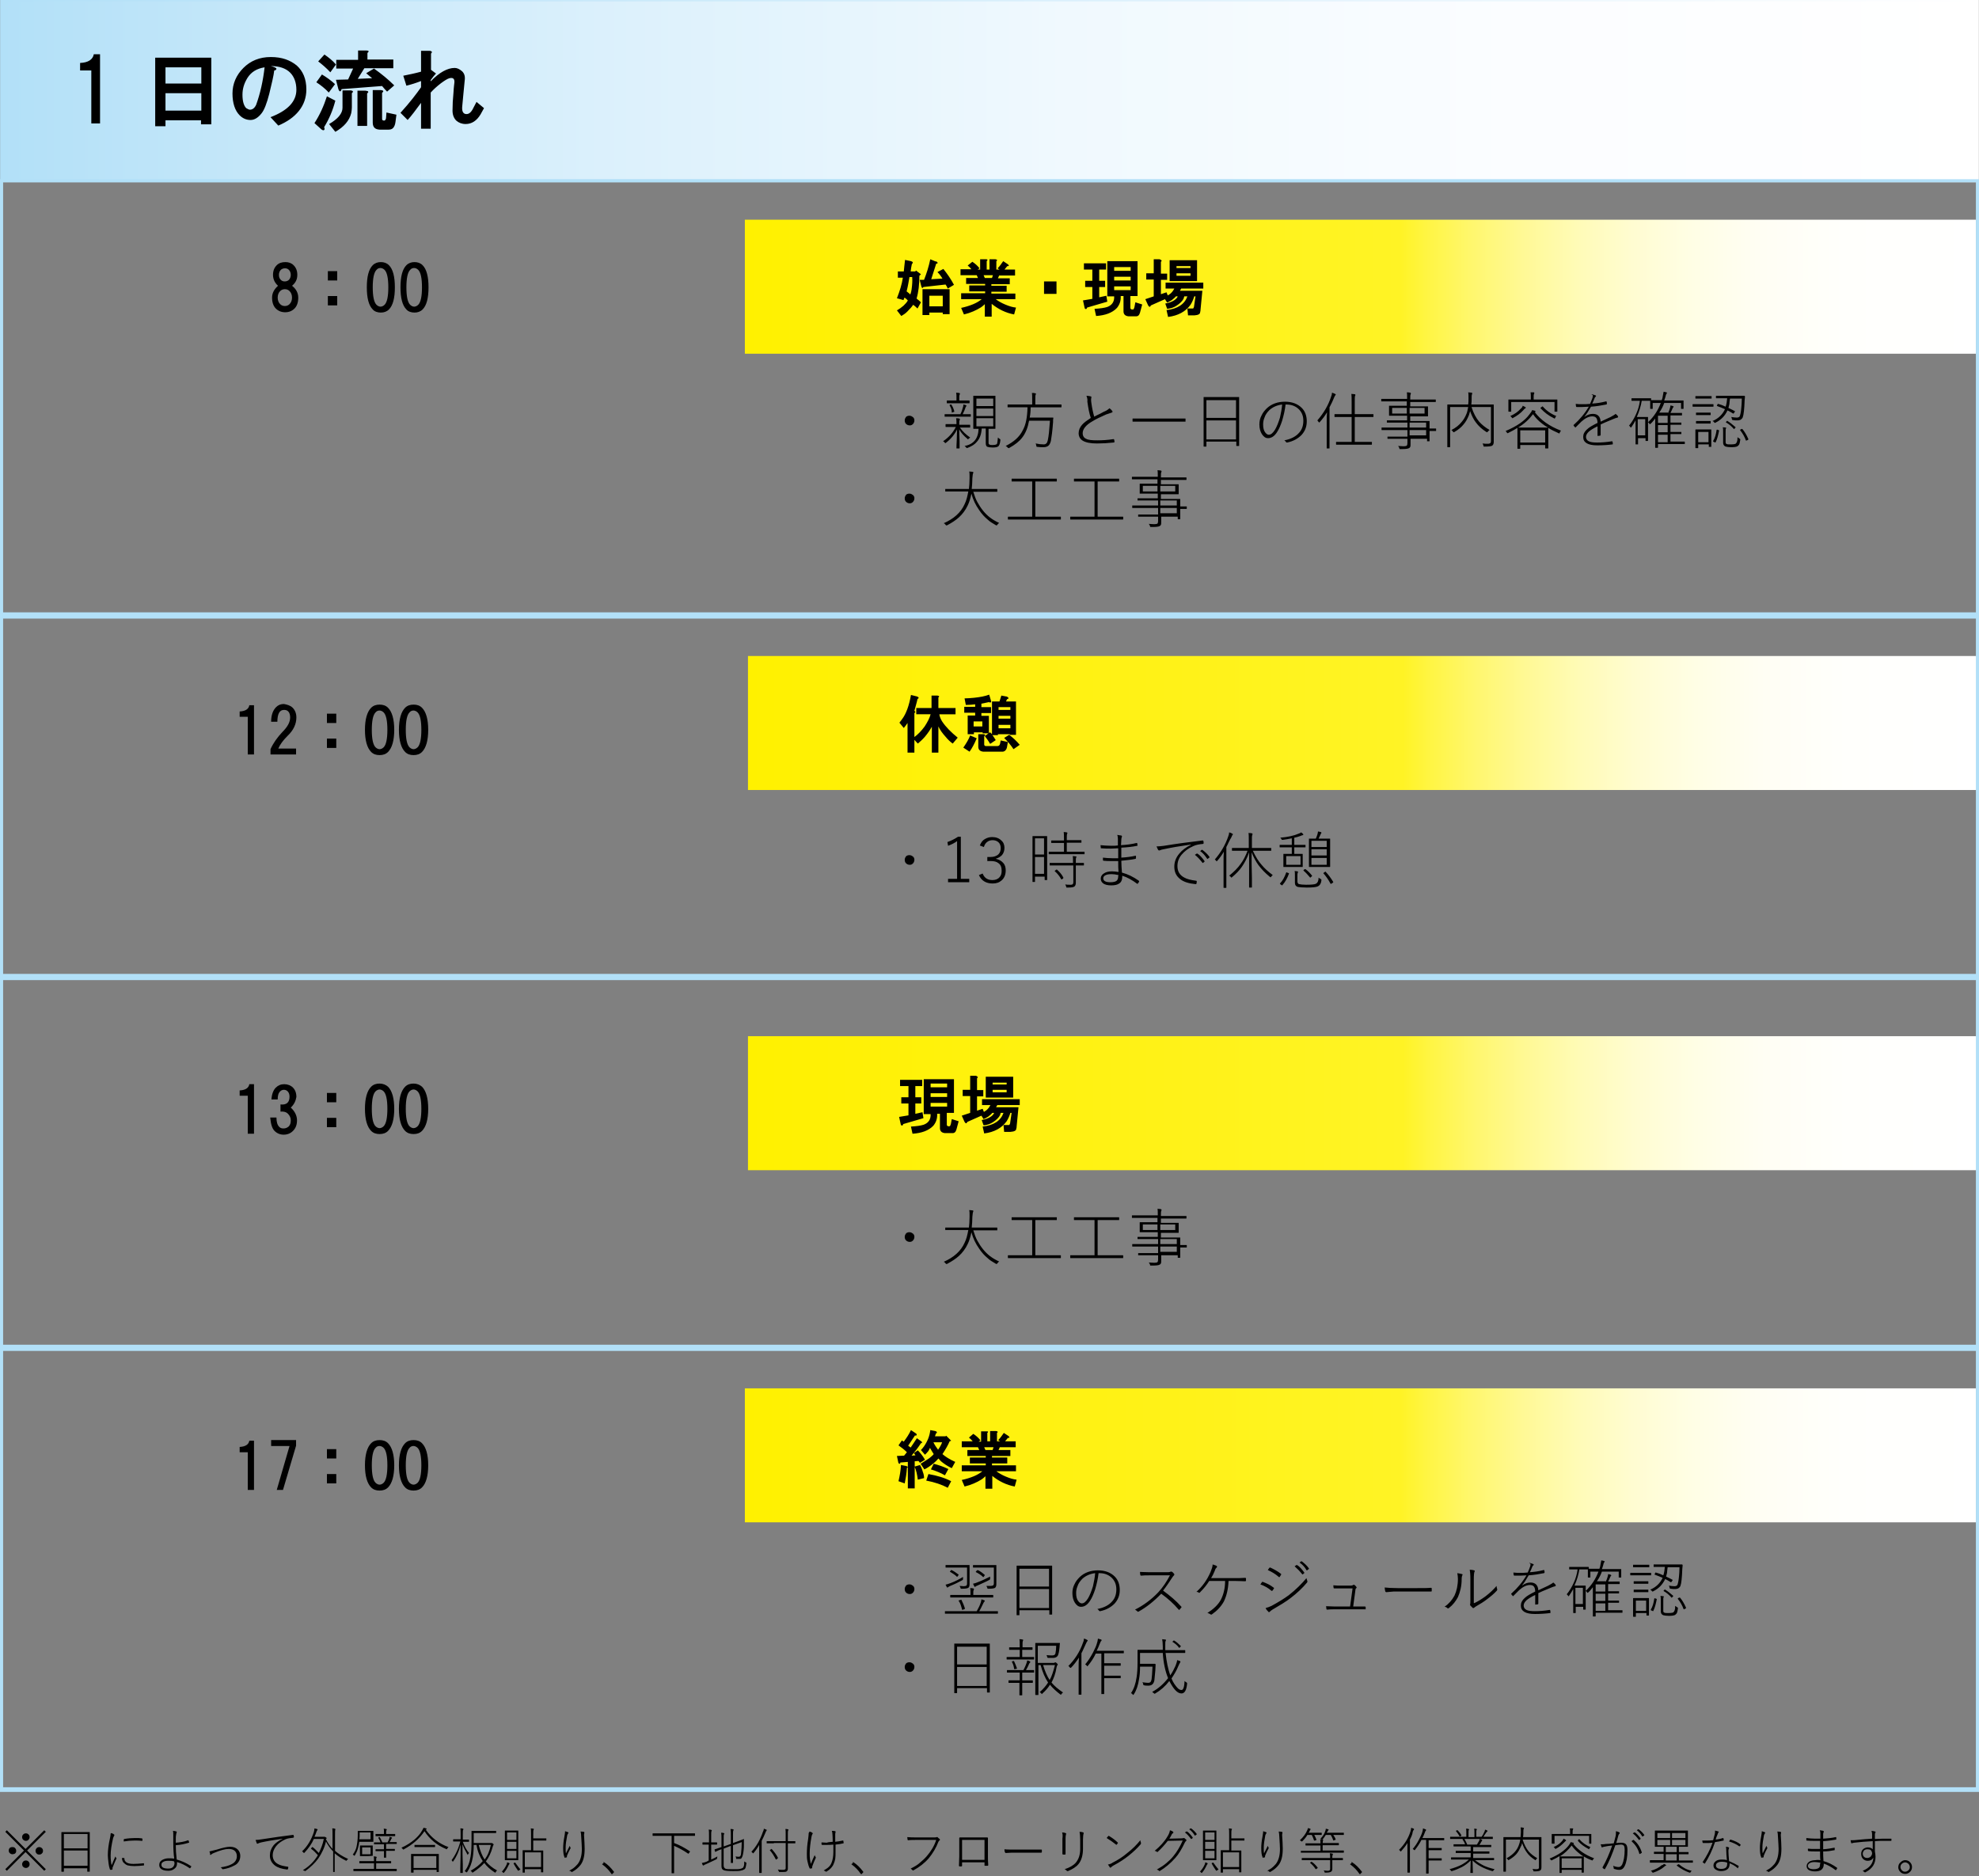
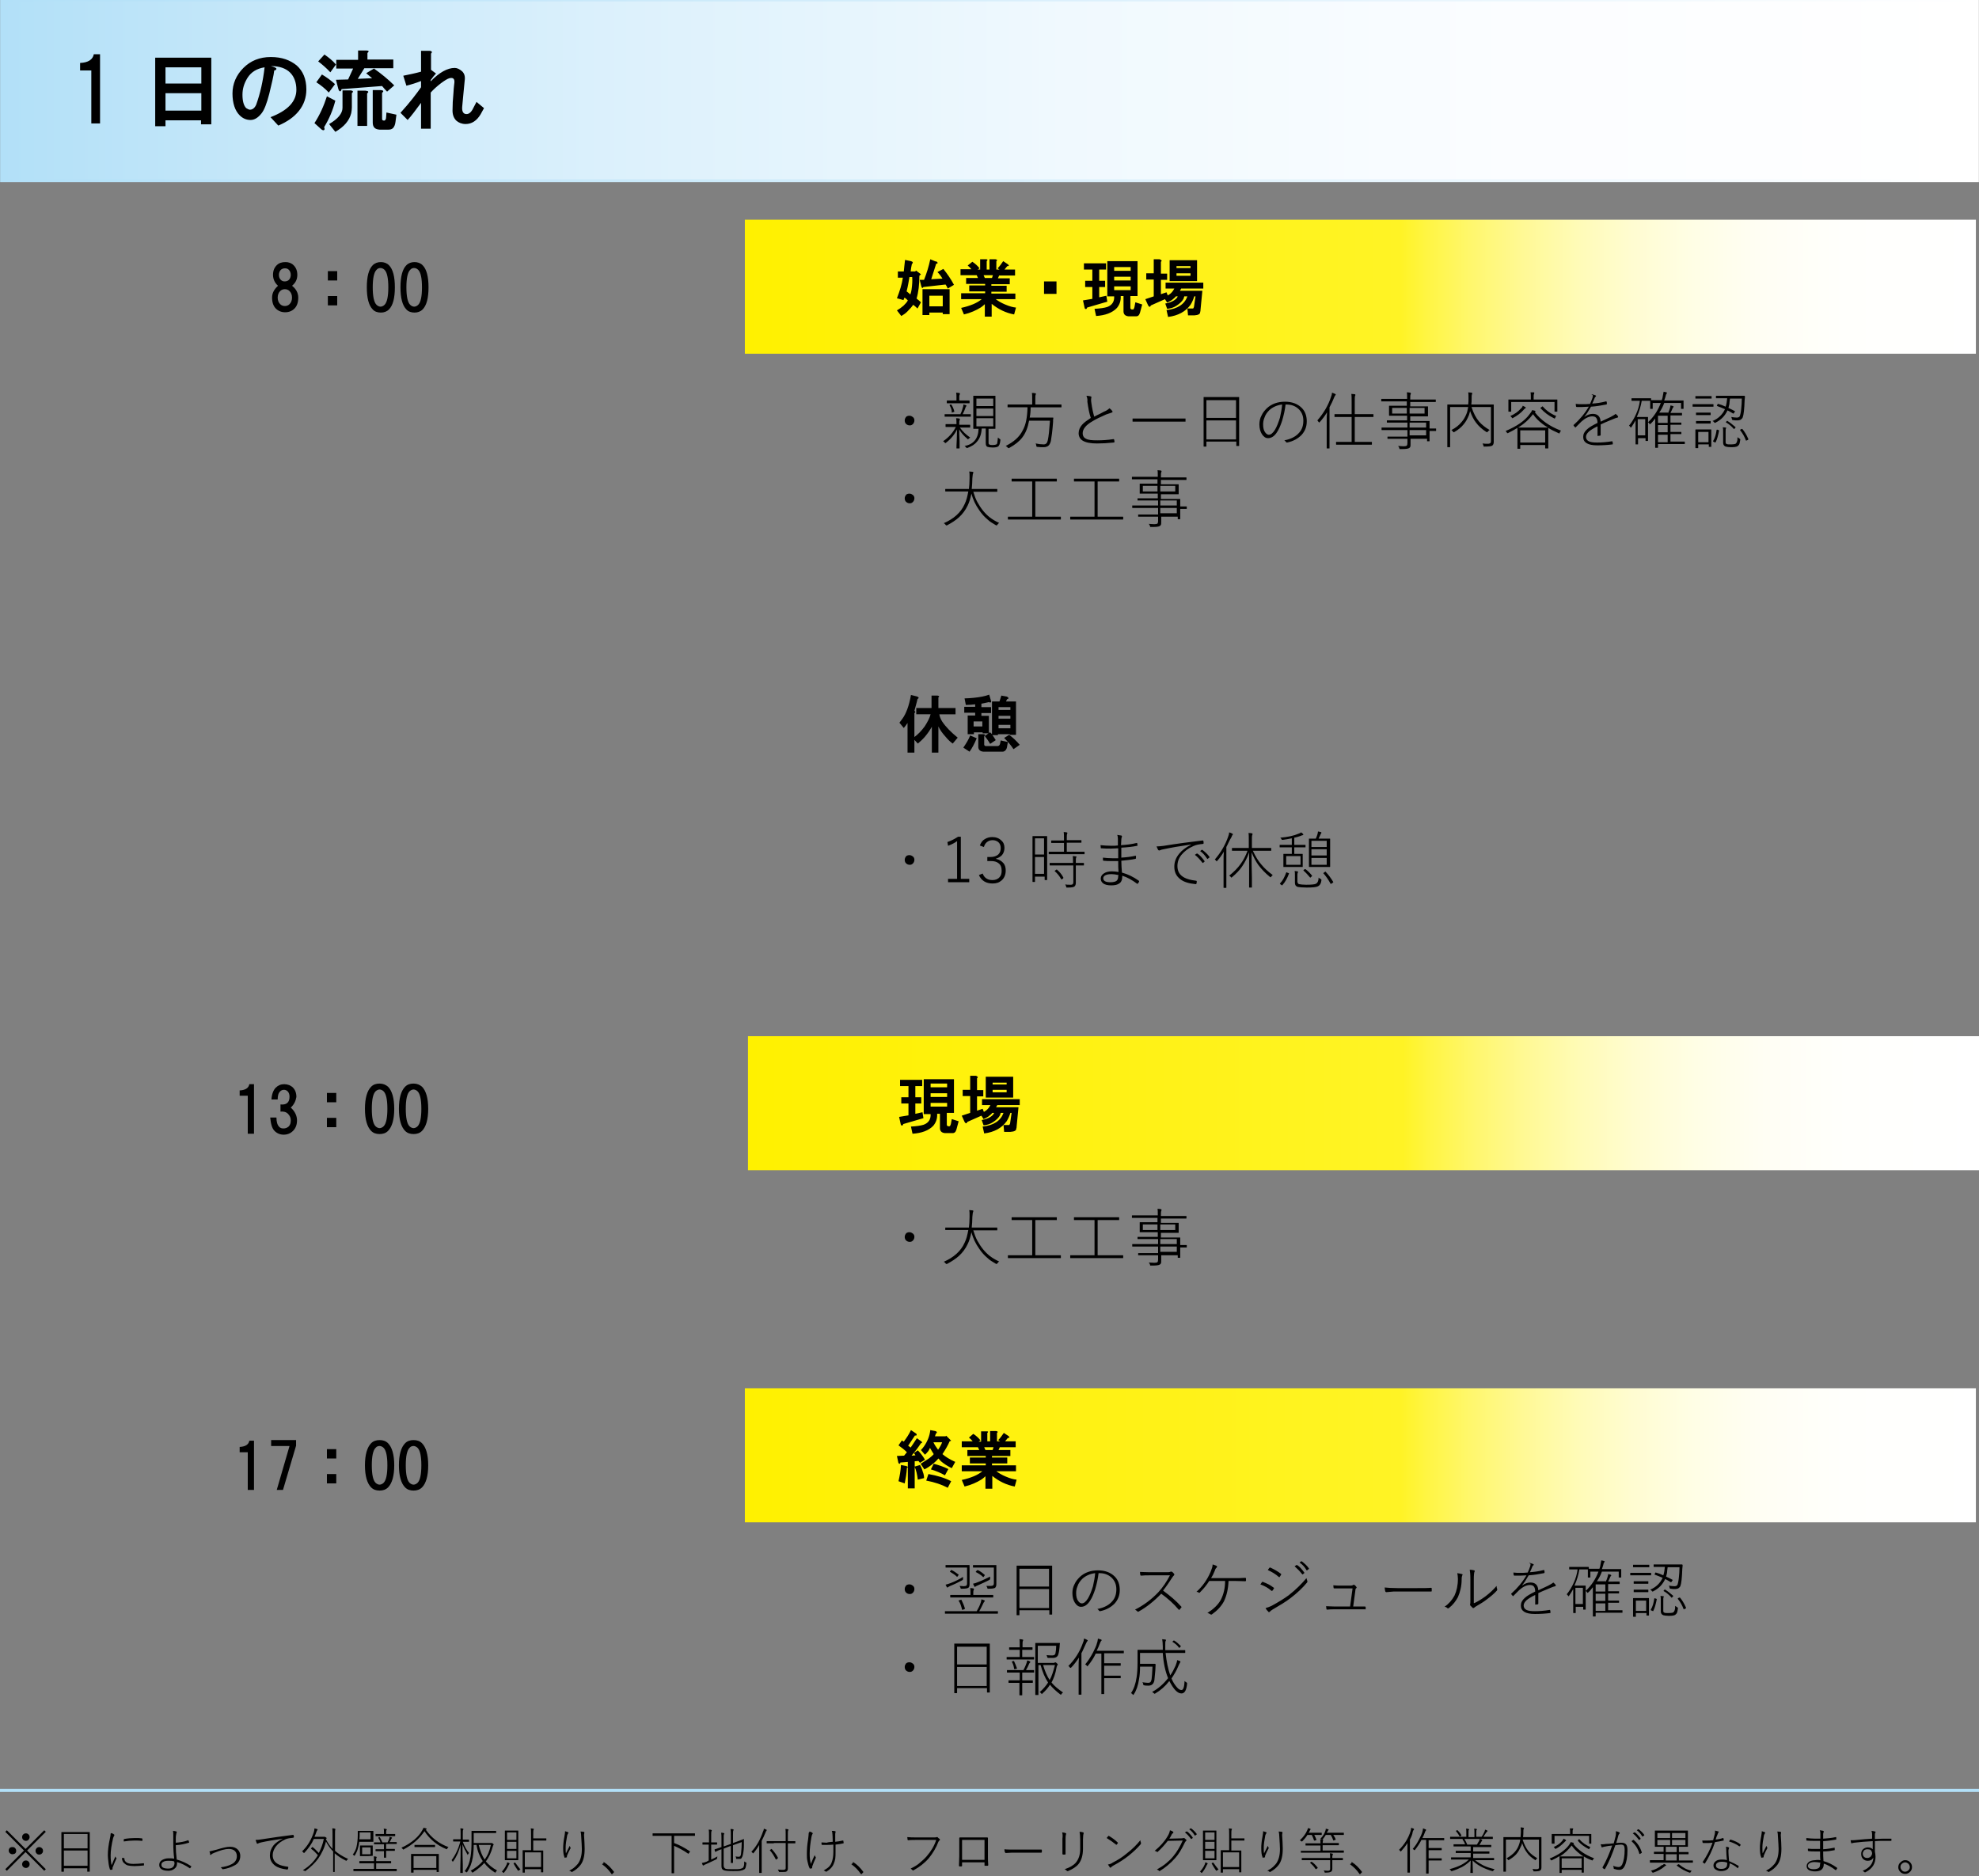
<svg xmlns="http://www.w3.org/2000/svg" version="1.1" id="レイヤー_1" x="0" y="0" viewBox="0 0 635 602" xml:space="preserve">
  <rect x="0" y="0" width="635" height="602" fill="#808080" stroke="none" />
  <style>.st6{fill:#b2e0f8}</style>
  <path d="M291.8 133.4c.5 0 .8.2 1.2.5.3.3.4.6.4 1 0 .5-.2.9-.5 1.2-.3.3-.6.4-1 .4-.5 0-.9-.2-1.2-.5-.3-.3-.4-.7-.4-1.1 0-.5.2-.8.5-1.2.3-.2.6-.3 1-.3zM306.9 136.3v-.5c0-.6 0-1.1-.1-1.6.2 0 .5 0 1 .1.1 0 .2.1.2.2s0 .2-.1.4-.1.5-.1 1v.4h3.4c.1 0 .1.1.1.2v.6c0 .1 0 .1-.1.1H308c.9 1.3 2 2.3 3.3 3.2-.2.1-.3.3-.5.4l-.2.2-.2-.2c-1.1-.9-2-1.9-2.6-3 0 .8 0 2.1.1 3.8v2.2c0 .1 0 .1-.1.1h-.8c-.1 0-.1 0-.1-.1 0-.2 0-1.1.1-2.7 0-1.4.1-2.5.1-3.3-.8 1.6-2 3.1-3.6 4.3-.1.1-.2.1-.2.1l-.2-.2c-.1-.2-.3-.3-.5-.4 1.9-1.3 3.2-2.8 4.1-4.6H303.5c-.1 0-.1 0-.1-.1v-.6c0-.1 0-.2.1-.2h3.4zm1.2-3.3c.4-.7.7-1.6.9-2.4.1-.2.1-.4.1-.8.3.1.6.1.8.2.1.1.2.1.2.2s0 .2-.1.2c-.1.1-.2.2-.2.4-.2.6-.5 1.3-.9 2.1h2.5c.1 0 .1 0 .1.1v.6c0 .1 0 .1-.1.1h-8.2c-.1 0-.1 0-.1-.1v-.6c0-.1 0-.1.1-.1h4.9zm-1.2-4.6v-.9c0-.6 0-1.1-.1-1.5.4 0 .7.1 1 .1.1 0 .2.1.2.2s0 .2-.1.4-.1.5-.1.9v.9h3.2c.1 0 .1.1.1.2v.6c0 .1 0 .1-.1.1H303.9c-.1 0-.1 0-.1-.1v-.6c0-.1 0-.2.1-.2h3zm-2.2 1.7c0-.1 0-.2.1-.2l.2-.1h.2s.1 0 .1.1c.4.6.7 1.3.9 2.1v.1s-.1.1-.2.1l-.3.1c-.1 0-.2.1-.2.1-.1 0-.1 0-.1-.1 0-.8-.3-1.6-.7-2.2zm9.3 7.5h-1.6c-.1 0-.1 0-.1-.1v-10.4c0-.1 0-.1.1-.1h6.9c.1 0 .1 0 .1.1v10.4c0 .1 0 .1-.1.1h-2.1v4.4c0 .3 0 .4.1.5.1.1.1.1.3.2.2.1.5.1 1 .1s.9-.1 1.1-.2c.2-.1.3-.3.3-.6.1-.3.1-.9.2-1.6.1.1.3.2.5.4.2.1.3.2.3.3v.1c-.1 1.2-.4 1.9-.8 2.1-.3.2-.9.3-1.7.3-.7 0-1.3-.1-1.6-.2-.4-.1-.6-.5-.6-1.2v-4.7H315c-.1 1.8-.6 3.2-1.5 4.2-.7.9-1.7 1.5-3 2-.1 0-.2.1-.2.1-.1 0-.1-.1-.3-.2-.1-.2-.3-.3-.5-.5 2.9-.5 4.4-2.4 4.5-5.5zm-.7-7.3h5.4v-2.4h-5.4v2.4zm0 .8v2.4h5.4v-2.4h-5.4zm0 3.1v2.6h5.4v-2.6h-5.4zM329.7 130.7H323.4c-.1 0-.1 0-.1-.1v-.7c0-.1 0-.1.1-.1H331.2v-1.6c0-1 0-1.7-.1-2.1.4 0 .8 0 1.1.1.1 0 .2.1.2.1 0 .1 0 .2-.1.4s-.1.6-.1 1.5v1.6h8.3c.1 0 .1 0 .1.1v.7c0 .1 0 .1-.1.1h-9.8c0 1.2-.1 2.3-.3 3.3H337.8c.1 0 .2 0 .2.1 0 .2-.1.4-.1.7v.6c-.2 2.9-.5 4.9-.7 6.1-.2.8-.5 1.3-.9 1.6-.3.2-.8.4-1.4.4-.6 0-1.3 0-2-.1-.2 0-.3 0-.3-.1 0 0 0-.1-.1-.3 0-.3-.1-.5-.2-.7.9.2 1.8.3 2.6.3.7 0 1.1-.4 1.3-1.3.3-1.3.5-3.4.7-6.3h-6.7c-.4 2.2-1.1 4-2.2 5.4-.9 1.2-2.3 2.3-4.1 3.3-.1.1-.2.1-.3.1-.1 0-.1-.1-.3-.2-.1-.2-.3-.3-.6-.5 2.6-1.3 4.4-2.9 5.4-4.9 1.1-1.9 1.5-4.3 1.6-7.5zM348.6 127c.5 0 1 .1 1.4.2.1 0 .2.1.2.2l-.1.7c0 .4 0 .8.1 1.3.2 1.5.5 2.9.9 4.3.3-.2 1-.5 2-1 .7-.4 1.3-.7 1.8-.9.5-.3.8-.5 1.1-.8.4.3.7.6.9.9 0 .1.1.1.1.2s-.1.2-.3.3l-1.8.6c-1.8.8-3.3 1.5-4.4 2.2-2.1 1.2-3.1 2.5-3.1 3.8 0 .9.4 1.5 1.1 1.8.7.4 1.9.5 3.6.5 1.5 0 3.3-.1 5.2-.4.1 0 .2.1.2.2.1.3.1.6.1.7 0 .1-.1.2-.3.2-1.8.2-3.6.3-5.3.3-2.1 0-3.6-.3-4.6-.9-.8-.5-1.3-1.3-1.3-2.4 0-1 .4-1.9 1.1-2.7.6-.7 1.6-1.4 2.8-2.2-.5-1.4-.8-3.1-1.1-5.2.1-.8-.1-1.4-.3-1.9zM366.2 135.3h-2.7c-.1 0-.1 0-.1-.1v-.8c0-.1 0-.1.1-.1h16.8c.1 0 .1 0 .1.1v.8c0 .1 0 .1-.1.1H366.2zM387.1 141.9v1.3c0 .1 0 .1-.1.1h-.7c-.1 0-.1 0-.1-.1v-15.7c0-.1 0-.1.1-.1h11.2c.1 0 .1 0 .1.1V143c0 .1 0 .1-.1.1h-.7c-.1 0-.1 0-.1-.1v-1.3h-9.6zm0-7.8h9.5v-5.7h-9.5v5.7zm0 .8v6.1h9.5v-6.1h-9.5zM412.5 129.8c-.2 1.8-.6 3.5-1.1 5.2-.5 1.5-1 2.7-1.6 3.6-.8 1.3-1.8 2-2.9 2-.8 0-1.4-.4-2-1.3-.5-.8-.8-1.8-.8-3.1 0-1 .2-2 .7-2.9.4-.9 1-1.6 1.7-2.3 1.5-1.4 3.5-2.1 5.8-2.1s4.1.7 5.4 2c1.1 1.1 1.6 2.6 1.6 4.3 0 1.8-.6 3.2-1.7 4.4-1.1 1.1-2.6 2-4.6 2.4h-.1c-.1 0-.2-.1-.3-.2-.1-.2-.3-.4-.5-.5 2.2-.4 3.8-1.3 4.8-2.5.9-1 1.3-2.3 1.3-3.8 0-1.7-.6-3-1.8-4-1-.8-2.2-1.2-3.6-1.2h-.3zm-1.1 0c-1.6.2-3 .8-4.1 1.8-.7.7-1.3 1.5-1.6 2.5-.3.7-.4 1.4-.4 2.1 0 1.1.2 2 .7 2.6.3.4.7.7 1.1.7.7 0 1.3-.5 2-1.6.6-1 1.1-2.3 1.6-3.9.3-1.4.6-2.8.7-4.2zM426.6 130.7V143.8c0 .1 0 .1-.1.1h-.7c-.1 0-.1 0-.1-.1V135.2c0-1 0-2 .1-2.9-.7 1.2-1.5 2.2-2.3 3.1l-.2.2-.2-.2c-.1-.2-.3-.3-.4-.5 2-2.3 3.5-4.8 4.4-7.6.2-.5.3-.9.3-1.3.4.1.7.3 1 .4.1.1.2.1.2.2s0 .1-.1.2-.3.4-.4.7c-.4 1-.9 2.1-1.5 3.2zm7.1 11.1v-8h-5.4c-.1 0-.1 0-.1-.1v-.7c0-.1 0-.1.1-.1h5.4v-3.8c0-1.2 0-2.1-.1-2.7.4 0 .8.1 1.1.1.1 0 .2.1.2.2s0 .2-.1.3c-.1.3-.1 1-.1 2v3.9h5.9c.1 0 .1 0 .1.1v.7c0 .1 0 .1-.1.1h-5.9v8h5.4c.1 0 .1 0 .1.1v.6c0 .1 0 .2-.1.2h-11.3c-.1 0-.1-.1-.1-.2v-.6c0-.1 0-.1.1-.1h4.9zM451.4 133.4h-5.6c-.1 0-.1 0-.1-.1v-3c0-.1 0-.1.1-.1h5.6v-1.4H443.3c-.1 0-.1 0-.1-.1v-.6c0-.1 0-.1.1-.1h8.2c0-1 0-1.7-.1-2.1.3 0 .6 0 1.1.1.1 0 .2.1.2.2s0 .2-.1.4-.1.7-.1 1.5v.1H460.6c.1 0 .1 0 .1.1v.6c0 .1 0 .1-.1.1H452.5v1.4h5.6c.1 0 .1 0 .1.1v3c0 .1 0 .1-.1.1h-5.6v1.5h6.1c.1 0 .1 0 .1.1v2.3h2c.1 0 .1 0 .1.1v.6c0 .1 0 .1-.1.1h-2v3.2c0 .1 0 .1-.1.1h-.6c-.1 0-.1 0-.1-.1v-.7h-5.3v1.6c0 .4 0 .8-.1 1-.1.2-.2.3-.4.4-.3.2-1.1.3-2.2.3h-.8s-.1-.1-.1-.3c-.1-.3-.2-.5-.4-.7.4 0 1 .1 1.7.1.6 0 1-.1 1.1-.2.1-.1.2-.4.2-.8v-1.4h-6.3c-.1 0-.1 0-.1-.1v-.5c0-.1 0-.1.1-.1h6.3V138h-8.2c-.1 0-.1 0-.1-.1v-.6c0-.1 0-.1.1-.1h8.2v-1.6h-6.5c-.1 0-.1 0-.1-.1v-.5c0-.1 0-.1.1-.1h6.4v-1.5zm0-.7v-1.8h-4.7v1.8h4.7zm.9-1.8v1.8h4.8v-1.8h-4.8zm5.3 6.3v-1.6h-5.3v1.6h5.3zm0 2.5V138h-5.3v1.7h5.3zM472.2 130.7c.6 1.9 1.4 3.4 2.4 4.6.9 1 2 1.9 3.4 2.7-.3.1-.4.3-.6.5l-.2.2s-.1 0-.3-.1c-1.4-.9-2.5-1.9-3.3-3-.8-1-1.4-2.3-1.9-3.7-.1.6-.3 1-.4 1.4-.5 1.2-1 2.1-1.7 2.9-.7.9-1.7 1.7-2.9 2.4-.1.1-.2.1-.3.1l-.2-.2c-.1-.2-.3-.4-.5-.5 1.4-.7 2.5-1.6 3.3-2.6.6-.7 1.1-1.5 1.5-2.5.3-.6.4-1.4.6-2.3h-5.8v12.8c0 .1 0 .1-.1.1h-.7c-.1 0-.1 0-.1-.1v-13.5c0-.1 0-.1.1-.1h6.6c.1-.6.1-1.3.1-2 0-.9 0-1.5-.1-1.9.4 0 .7.1 1.1.1.1 0 .2.1.2.2 0 0 0 .1-.1.4-.1.2-.1.7-.1 1.5 0 .4 0 1-.1 1.7h7.1c.1 0 .1 0 .1.1v11.9c0 .6-.2 1-.5 1.2-.3.2-1.1.3-2.4.3h-.3s-.1-.1-.1-.3c-.1-.3-.2-.5-.3-.7.6.1 1.2.1 1.7.1.4 0 .6-.1.8-.2.1-.1.2-.3.2-.6v-11h-6.2zM496.8 137.3v6.5c0 .1 0 .1-.1.1h-.7c-.1 0-.2 0-.2-.1v-1h-8v1.1c0 .1 0 .1-.1.1h-.7c-.1 0-.1 0-.1-.1v-6.6c-.8.5-1.7 1-2.9 1.6-.1.1-.2.1-.3.1-.1 0-.1-.1-.2-.2-.1-.2-.2-.3-.4-.5 3.6-1.5 6.2-3.3 7.7-5.4.4-.5.7-.9.8-1.3.3.1.7.1.9.2.1.1.2.1.2.2s0 .1-.1.2l-.1.1c1.9 2.5 4.7 4.5 8.4 5.9-.1.1-.3.3-.4.6-.1.2-.1.3-.2.3 0 0-.1 0-.2-.1-1.3-.6-2.4-1.1-3.3-1.7zm-5.6-9.1v-.2c0-1 0-1.7-.1-2.1h1c.2 0 .2.1.2.2s0 .2-.1.4c-.1.1-.1.6-.1 1.5v.2h7.5c.1 0 .1 0 .1.1v3.7c0 .1 0 .1-.1.1h-.7c-.1 0-.1 0-.1-.1v-3h-13.9v3c0 .1 0 .1-.1.1h-.7c-.1 0-.1 0-.1-.1v-3.7c0-.1 0-.1.1-.1h7.1zm-2.6 2l.8.4.2.2c0 .1-.1.2-.3.3-.1.1-.3.2-.5.5-.9 1-2 1.8-3.3 2.5-.1.1-.2.1-.2.1-.1 0-.1-.1-.2-.2-.2-.2-.3-.4-.5-.5 1.4-.6 2.5-1.4 3.3-2.3.4-.3.6-.6.7-1zm8.1 7c-.7-.4-1.3-.8-1.8-1.2-1.2-.9-2.2-1.9-3-3.1-1.2 1.6-2.8 3.1-4.8 4.3H496.7zm-8.9 4.8h8v-3.9h-8v3.9zm11.6-8.5c-.2.1-.3.3-.4.6-.1.2-.1.2-.2.2 0 0-.1 0-.2-.1-1.7-.8-3.1-1.9-4.3-3.2v-.1l.2-.2.3-.2.1-.1h.1c1.1 1.3 2.6 2.4 4.4 3.1zM510.7 126.5c.6.1 1 .3 1.3.4.1 0 .1.1.1.2s0 .1-.1.2c-.2.1-.3.3-.4.6-.2.5-.4 1-.7 1.6 1.5-.1 2.9-.3 4.4-.7h.1c.1 0 .1 0 .1.1.1.2.1.4.1.7 0 .1-.1.2-.2.2-1.6.3-3.2.6-4.9.7-.8 1.4-1.5 2.5-2.1 3.2h.1c.8-.6 1.7-.9 2.6-.9 1.5 0 2.4.8 2.5 2.5.4-.2 1.5-.7 3.2-1.5.7-.4 1.3-.7 1.6-1 .4.3.7.6.8.9v.1c0 .1-.1.2-.2.2-.4.1-.8.2-1.2.4-.9.4-2.3.9-4.2 1.8v3.4c0 .1-.1.2-.2.2-.4 0-.6.1-.7.1-.1 0-.1-.1-.1-.2v-2-.9c-1.3.6-2.2 1.2-2.8 1.7-.6.6-.9 1.1-.9 1.7 0 .6.3 1.1.9 1.4.6.3 1.5.4 2.7.4 1.3 0 2.9-.1 4.7-.4.1 0 .2 0 .2.1.1.3.1.5.1.7 0 .1 0 .2-.1.2-1.6.2-3.2.3-4.9.3-3 0-4.5-.9-4.5-2.7 0-.9.4-1.7 1.2-2.4.7-.7 1.8-1.3 3.4-2.1 0-.8-.2-1.4-.5-1.7-.3-.3-.7-.4-1.2-.4-1.1 0-2.3.6-3.5 1.7l-1.8 1.8-.1.1s-.1 0-.1-.1c-.2-.2-.4-.4-.5-.6v-.1s0-.1.1-.1c1.9-1.7 3.5-3.6 4.8-5.8-.7 0-1.4.1-2.1.1h-1.8c-.1 0-.2-.1-.2-.2 0-.2-.1-.5-.1-.8.7.1 1.4.1 2.1.1.8 0 1.6 0 2.5-.1.3-.7.6-1.4.8-2 .1-.3.1-.6.1-.8-.4-.2-.4-.2-.4-.3zM526.8 128.5c-.3 1.8-.8 3.5-1.6 5.3h3.5c.1 0 .1 0 .1.1v7.5c0 .1 0 .1-.1.1h-.6c-.1 0-.1 0-.1-.1v-.8h-2.4v1.9c0 .1 0 .1-.1.1h-.6c-.1 0-.1 0-.1-.1v-7.6c-.4.7-.8 1.4-1.3 2.1-.1.1-.1.2-.2.2s-.1-.1-.2-.2c-.1-.2-.2-.3-.4-.4.9-1.1 1.7-2.4 2.3-3.8.6-1.3 1-2.7 1.2-4.2h-2.6c-.1 0-.1 0-.1-.1v-.6c0-.1 0-.1.1-.1h6c.1 0 .2 0 .2.1v.6c0 .1-.1.1-.2.1h-2.8zm-1.3 11.2h2.4v-5.2h-2.4v5.2zm9.7-7.1c.3-.6.5-1.1.6-1.5.1-.4.2-.7.2-1 .3.1.6.1.8.2.1.1.2.1.2.2s0 .1-.1.2-.2.2-.3.5c-.1.3-.3.7-.6 1.3H539.6c.1 0 .1 0 .1.1v.6c0 .1 0 .1-.1.1H536v2.3h3.4c.1 0 .1 0 .1.1v.5c0 .1 0 .1-.1.1H536v2.3h3.4c.1 0 .1 0 .1.1v.5c0 .1 0 .1-.1.1H536v2.4h4.5c.1 0 .1 0 .1.1v.6c0 .1 0 .1-.1.1H532v1.1c0 .1-.1.1-.2.1h-.6c-.1 0-.1 0-.1-.1v-9.3c-.5.6-.9 1.2-1.5 1.7-.1.1-.1.1-.2.1s-.1-.1-.2-.2c-.1-.2-.3-.3-.4-.4 1.9-1.8 3.2-3.8 4.1-6.2h-2.6v1.8c0 .1 0 .1-.1.1h-.6c-.1 0-.1 0-.1-.1V128.5c0-.1 0-.1.1-.1h3.6c.2-.5.3-.9.3-1.1.1-.6.2-1.1.3-1.6.4.1.7.1.9.2.2.1.2.1.2.2 0 0-.1.1-.2.3-.1.1-.2.4-.3.9-.1.3-.2.7-.4 1.2h6.1c.1 0 .1 0 .1.1v2.5c0 .1 0 .1-.1.1h-.6c-.1 0-.1 0-.1-.1v-1.8H534c-.4 1.1-.9 2.1-1.6 3.1h2.8zm-3.2 3.1h3.1v-2.3H532v2.3zm0 .7v2.3h3.1v-2.3H532zm3.1 5.5v-2.4H532v2.4h3.1zM545.3 129.7h4.4c.1 0 .1 0 .1.1v.6c0 .1 0 .1-.1.1h-6.5c-.1 0-.1 0-.1-.1v-.6c0-.1 0-.1.1-.1h2.1zm.5-2.6h3.3c.1 0 .1 0 .1.1v.6c0 .1 0 .1-.1.1h-5c-.1 0-.1 0-.1-.1v-.6c0-.1 0-.1.1-.1h1.7zm-.9 15.5v1.1c0 .1 0 .1-.1.1h-.6c-.1 0-.2 0-.2-.1v-5.8c0-.1.1-.1.2-.1h4.8c.1 0 .1 0 .1.1V143.3c0 .1 0 .1-.1.1h-.6c-.1 0-.1 0-.1-.1v-.7h-3.4zm1-10.2H548.8c.1 0 .1 0 .1.1v.6c0 .1 0 .1-.1.1h-4.5c-.1 0-.1 0-.1-.1v-.6c0-.1 0-.1.1-.1h1.6zm0 2.7H548.8c.1 0 .1 0 .1.1v.6c0 .1 0 .1-.1.1h-4.5c-.1 0-.1 0-.1-.1v-.6c0-.1 0-.1.1-.1h1.6zm-1 6.8h3.3v-3.3h-3.3v3.3zm9.7-11c.8.4 1.5.7 2 1 .1 0 .1.1.1.1s0 .1-.1.2l-.2.3c-.1.1-.1.2-.2.2h-.1c-.5-.3-1.1-.7-1.8-1-.8 1.7-2 3-3.8 3.9-.1.1-.2.1-.3.1l-.2-.2c-.1-.2-.3-.3-.5-.4 1.9-.8 3.2-2.1 4-3.8-.9-.4-1.7-.7-2.5-1-.1 0-.1 0-.1-.1 0 0 0-.1.1-.2l.1-.3.1-.1h.1c.8.2 1.6.5 2.4.9.3-.8.4-1.7.5-2.7h-3.5c-.1 0-.1 0-.1-.1v-.6c0-.1 0-.1.1-.1h9c.1 0 .2.1.2.2s0 .5-.1 1.2c-.1 2.9-.3 4.7-.6 5.5-.1.3-.4.6-.7.8-.3.1-.6.2-.9.2-.6 0-1.1 0-1.5-.1-.1 0-.2 0-.3-.1 0 0-.1-.1-.1-.3 0-.2-.1-.4-.2-.6.6.1 1.2.2 1.8.2.5 0 .9-.2 1-.6.1-.3.3-1.1.4-2.2.1-1 .2-2.1.2-3.3h-3.8c-.1.8-.2 1.4-.2 1.8l-.3 1.2zm-3.5 7l.3.1c.1 0 .2.1.2.1v.1c-.3 1.5-.6 2.7-1.1 3.7 0 .1-.1.1-.1.1s-.1 0-.2-.1l-.3-.1c-.2-.1-.2-.1-.2-.2v-.1c.6-1 .9-2.1 1.1-3.5 0-.1 0-.1.1-.1 0-.1.1 0 .2 0zm6.4 2.4c.2.1.4.3.6.4.2.1.3.2.3.3v.1c-.1.7-.2 1.2-.3 1.4-.1.3-.4.5-.6.7-.4.2-1 .3-2 .3-.8 0-1.4-.1-1.8-.2-.5-.2-.8-.6-.8-1.2v-3.5c0-.6 0-1.1-.1-1.5.4 0 .7.1.9.1.1 0 .2.1.2.1s0 .1-.1.2c-.1.2-.1.5-.1 1v3.2c0 .3 0 .5.1.6.1.1.2.2.3.2.2.1.6.1 1.2.1.9 0 1.4-.1 1.6-.2.2-.2.4-.4.5-.9.1-.2.1-.6.1-1.2zm-3.2-5.2c.7.4 1.6 1.1 2.5 1.9l.1.1s0 .1-.1.2l-.2.2-.2.2s-.1 0-.1-.1c-.7-.8-1.5-1.5-2.4-2-.1 0-.1-.1-.1-.1s0-.1.1-.2l.2-.2c.1-.1.2-.1.2-.1-.1.1 0 .1 0 .1zm4.8 2.6c.6.7 1.3 1.8 1.9 3.2v.1l-.2.2-.3.1c-.1.1-.2.1-.2.1s-.1 0-.1-.1c-.4-1.1-1-2.2-1.8-3.2 0-.1-.1-.1-.1-.1l.2-.2.2-.1c.2-.1.3-.1.4 0 0-.1 0-.1 0 0zM291.8 158.4c.5 0 .8.2 1.2.5.3.3.4.6.4 1 0 .5-.2.9-.5 1.2-.3.3-.6.4-1 .4-.5 0-.9-.2-1.2-.5-.3-.3-.4-.7-.4-1.1 0-.5.2-.8.5-1.2.3-.2.6-.3 1-.3zM312.3 157.8c.4 1.3.8 2.4 1.3 3.3 1.1 2 2.4 3.7 4.1 5 .8.6 1.8 1.2 2.9 1.7-.2.1-.4.4-.6.6-.1.2-.2.2-.2.2s-.1 0-.3-.1c-1-.6-1.9-1.1-2.5-1.7-1.1-.9-2-1.9-2.8-3.1-1.2-1.7-2-3.4-2.5-5.3-.3 1.5-.7 2.8-1.2 3.8-.7 1.5-1.7 2.8-2.8 3.8-1 .9-2.2 1.7-3.7 2.5-.1.1-.2.1-.3.1-.1 0-.2-.1-.3-.2-.1-.2-.3-.4-.6-.5 3.2-1.4 5.5-3.4 6.7-6.1.6-1.2.9-2.5 1.2-4.1h-7.3c-.1 0-.1 0-.1-.1v-.6c0-.1 0-.1.1-.1h7.5c.1-.9.2-2 .2-3.4v-.7c0-.6 0-1.1-.1-1.5.5 0 .8.1 1.1.1.2 0 .2.1.2.2s0 .2-.1.4-.1.7-.2 1.5c0 1.2-.1 2.3-.2 3.4H319.9c.1 0 .1 0 .1.1v.7c0 .1 0 .1-.1.1H312.3zM332.2 154.5v11.3H340.3c.1 0 .1 0 .1.1v.7c0 .1 0 .1-.1.1h-16.8c-.1 0-.1 0-.1-.1v-.7c0-.1 0-.1.1-.1h7.7v-11.3h-6.5c-.1 0-.1 0-.1-.1v-.7c0-.1 0-.1.1-.1H339c.1 0 .1 0 .1.1v.7c0 .1 0 .1-.1.1h-6.8zM352.2 154.5v11.3H360.3c.1 0 .1 0 .1.1v.7c0 .1 0 .1-.1.1h-16.8c-.1 0-.1 0-.1-.1v-.7c0-.1 0-.1.1-.1h7.7v-11.3h-6.5c-.1 0-.1 0-.1-.1v-.7c0-.1 0-.1.1-.1H359c.1 0 .1 0 .1.1v.7c0 .1 0 .1-.1.1h-6.8zM371.4 158.4h-5.6c-.1 0-.1 0-.1-.1v-3c0-.1 0-.1.1-.1h5.6v-1.4H363.3c-.1 0-.1 0-.1-.1v-.6c0-.1 0-.1.1-.1h8.2c0-1 0-1.7-.1-2.1.3 0 .6 0 1.1.1.1 0 .2.1.2.2s0 .2-.1.4-.1.7-.1 1.5v.1H380.6c.1 0 .1 0 .1.1v.6c0 .1 0 .1-.1.1H372.5v1.4h5.6c.1 0 .1 0 .1.1v3c0 .1 0 .1-.1.1h-5.6v1.5h6.1c.1 0 .1 0 .1.1v2.3h2c.1 0 .1 0 .1.1v.6c0 .1 0 .1-.1.1h-2v3.2c0 .1 0 .1-.1.1h-.6c-.1 0-.1 0-.1-.1v-.7h-5.3v1.6c0 .4 0 .8-.1 1-.1.2-.2.3-.4.4-.3.2-1.1.3-2.2.3h-.8s-.1-.1-.1-.3c-.1-.3-.2-.5-.4-.7.4 0 1 .1 1.7.1.6 0 1-.1 1.1-.2.1-.1.2-.4.2-.8v-1.4h-6.3c-.1 0-.1 0-.1-.1v-.5c0-.1 0-.1.1-.1h6.3V163h-8.2c-.1 0-.1 0-.1-.1v-.6c0-.1 0-.1.1-.1h8.2v-1.6h-6.5c-.1 0-.1 0-.1-.1v-.5c0-.1 0-.1.1-.1h6.4v-1.5zm0-.7v-1.8h-4.7v1.8h4.7zm.9-1.8v1.8h4.8v-1.8h-4.8zm5.3 6.3v-1.6h-5.3v1.6h5.3zm0 2.5V163h-5.3v1.7h5.3zM291.8 395.4c.5 0 .8.2 1.2.5.3.3.4.6.4 1 0 .5-.2.9-.5 1.2-.3.3-.6.4-1 .4-.5 0-.9-.2-1.2-.5-.3-.3-.4-.7-.4-1.1 0-.5.2-.8.5-1.2.3-.2.6-.3 1-.3zM312.3 394.8c.4 1.3.8 2.4 1.3 3.3 1.1 2 2.4 3.7 4.1 5 .8.6 1.8 1.2 2.9 1.7-.2.1-.4.4-.6.6-.1.2-.2.2-.2.2s-.1 0-.3-.1c-1-.6-1.9-1.1-2.5-1.7-1.1-.9-2-1.9-2.8-3.1-1.2-1.7-2-3.4-2.5-5.3-.3 1.5-.7 2.8-1.2 3.8-.7 1.5-1.7 2.8-2.8 3.8-1 .9-2.2 1.7-3.7 2.5-.1.1-.2.1-.3.1-.1 0-.2-.1-.3-.2-.1-.2-.3-.4-.6-.5 3.2-1.4 5.5-3.4 6.7-6.1.6-1.2.9-2.5 1.2-4.1h-7.3c-.1 0-.1 0-.1-.1v-.6c0-.1 0-.1.1-.1h7.5c.1-.9.2-2 .2-3.4v-.7c0-.6 0-1.1-.1-1.5.5 0 .8.1 1.1.1.2 0 .2.1.2.2s0 .2-.1.4-.1.7-.2 1.5c0 1.2-.1 2.3-.2 3.4H319.9c.1 0 .1 0 .1.1v.7c0 .1 0 .1-.1.1H312.3zM332.2 391.5v11.3H340.3c.1 0 .1 0 .1.1v.7c0 .1 0 .1-.1.1h-16.8c-.1 0-.1 0-.1-.1v-.7c0-.1 0-.1.1-.1h7.7v-11.3h-6.5c-.1 0-.1 0-.1-.1v-.7c0-.1 0-.1.1-.1H339c.1 0 .1 0 .1.1v.7c0 .1 0 .1-.1.1h-6.8zM352.2 391.5v11.3H360.3c.1 0 .1 0 .1.1v.7c0 .1 0 .1-.1.1h-16.8c-.1 0-.1 0-.1-.1v-.7c0-.1 0-.1.1-.1h7.7v-11.3h-6.5c-.1 0-.1 0-.1-.1v-.7c0-.1 0-.1.1-.1H359c.1 0 .1 0 .1.1v.7c0 .1 0 .1-.1.1h-6.8zM371.4 395.4h-5.6c-.1 0-.1 0-.1-.1v-3c0-.1 0-.1.1-.1h5.6v-1.4H363.3c-.1 0-.1 0-.1-.1v-.6c0-.1 0-.1.1-.1h8.2c0-1 0-1.7-.1-2.1.3 0 .6 0 1.1.1.1 0 .2.1.2.2s0 .2-.1.4-.1.7-.1 1.5v.1H380.6c.1 0 .1 0 .1.1v.6c0 .1 0 .1-.1.1H372.5v1.4h5.6c.1 0 .1 0 .1.1v3c0 .1 0 .1-.1.1h-5.6v1.5h6.1c.1 0 .1 0 .1.1v2.3h2c.1 0 .1 0 .1.1v.6c0 .1 0 .1-.1.1h-2v3.2c0 .1 0 .1-.1.1h-.6c-.1 0-.1 0-.1-.1v-.7h-5.3v1.6c0 .4 0 .8-.1 1-.1.2-.2.3-.4.4-.3.2-1.1.3-2.2.3h-.8s-.1-.1-.1-.3c-.1-.3-.2-.5-.4-.7.4 0 1 .1 1.7.1.6 0 1-.1 1.1-.2.1-.1.2-.4.2-.8v-1.4h-6.3c-.1 0-.1 0-.1-.1v-.5c0-.1 0-.1.1-.1h6.3V400h-8.2c-.1 0-.1 0-.1-.1v-.6c0-.1 0-.1.1-.1h8.2v-1.6h-6.5c-.1 0-.1 0-.1-.1v-.5c0-.1 0-.1.1-.1h6.4v-1.5zm0-.7v-1.8h-4.7v1.8h4.7zm.9-1.8v1.8h4.8v-1.8h-4.8zm5.3 6.3v-1.6h-5.3v1.6h5.3zm0 2.5V400h-5.3v1.7h5.3zM291.8 508.4c.5 0 .8.2 1.2.5.3.3.4.6.4 1 0 .5-.2.9-.5 1.2-.3.3-.6.4-1 .4-.5 0-.9-.2-1.2-.5-.3-.3-.4-.7-.4-1.1 0-.5.2-.8.5-1.2.3-.2.6-.3 1-.3zM313.4 517c.5-.9 1-1.8 1.3-2.8.1-.4.2-.7.2-1 .4.1.7.2.9.3.1.1.2.1.2.2s-.1.2-.2.3-.2.3-.3.5c-.5 1-.9 1.9-1.3 2.5h5.9c.1 0 .1 0 .1.1v.6c0 .1 0 .1-.1.1h-16.8c-.1 0-.1 0-.1-.1v-.6c0-.1 0-.1.1-.1H313.4zm-3.2-14h-6.7c-.1 0-.1 0-.1-.1v-.6c0-.1 0-.1.1-.1H311c.1 0 .1 0 .1.1v6c0 .6-.1 1-.4 1.2-.3.2-1 .3-2.1.3h-.3s-.1-.1-.1-.3l-.3-.6c.5 0 1 .1 1.3.1.4 0 .7-.1.9-.2.1-.1.2-.3.2-.6V503zm-1.2 3v.8c0 .1-.1.2-.3.3-1.1.6-2.3 1.2-3.8 1.8-.4.2-.6.3-.7.4-.1.1-.2.1-.2.1-.1 0-.1 0-.2-.1-.1-.3-.3-.6-.4-.8.5-.1 1-.3 1.6-.5 1.6-.6 2.9-1.3 4-2zm-3.7-2.2c.7.3 1.4.8 2.2 1.4l.1.1s0 .1-.1.2l-.2.3-.2.2s-.1 0-.1-.1c-.6-.6-1.3-1-2.1-1.5 0 0-.1 0-.1-.1s0-.1.1-.1l.2-.3c0-.1.1-.1.2-.1-.1 0 0 0 0 0zm6.1 7.9v-.5c0-.7 0-1.2-.1-1.6.3 0 .7 0 1 .1.1 0 .2.1.2.2s0 .2-.1.4-.1.5-.1 1v.5h6.3c.1 0 .1 0 .1.1v.6c0 .1 0 .1-.1.1H305c-.1 0-.1 0-.1-.1v-.6c0-.1 0-.1.1-.1h6.4zm-3.8 2c0-.1 0-.1 0 0 0-.1 0-.2.2-.2l.4-.1c.1 0 .1-.1.2-.1 0 0 .1 0 .1.1.4.8.8 1.7 1.1 2.7v.1c0 .1-.1.1-.2.2l-.4.1c-.1.1-.2.1-.2.1s-.1 0-.1-.1c-.3-1.2-.6-2.2-1.1-2.8zm11.2-10.7h-6.5c-.1 0-.1 0-.1-.1v-.6c0-.1 0-.1.1-.1h7.3c.1 0 .1 0 .1.1v6c0 .5-.1.9-.4 1.2-.3.2-1 .3-2.1.3h-.3s-.1-.1-.1-.3l-.3-.6h1.3c.5 0 .7-.1.9-.2.1-.1.2-.3.2-.6V503zm-1.1 2.9V506.7c0 .1-.1.2-.3.3-.9.5-2.1 1-3.6 1.7-.5.2-.7.3-.8.4-.1.1-.1.1-.2.1s-.1-.1-.2-.2c-.1-.3-.3-.6-.4-.8.5-.1 1.1-.3 1.8-.6 1.3-.5 2.5-1.1 3.7-1.7zm-4-2.1c.7.3 1.4.8 2.2 1.5l.1.1s0 .1-.1.2l-.2.3-.2.2s-.1 0-.1-.1c-.6-.6-1.4-1.1-2.2-1.5-.1 0-.1-.1-.1-.1s0-.1.1-.2l.2-.2c.1-.1.1-.1.2-.1 0-.1 0-.1.1-.1zM327.1 516.9v1.3c0 .1 0 .1-.1.1h-.7c-.1 0-.1 0-.1-.1v-15.7c0-.1 0-.1.1-.1h11.2c.1 0 .1 0 .1.1V518c0 .1 0 .1-.1.1h-.7c-.1 0-.1 0-.1-.1v-1.3h-9.6zm0-7.8h9.5v-5.7h-9.5v5.7zm0 .8v6.1h9.5v-6.1h-9.5zM352.5 504.8c-.2 1.8-.6 3.5-1.1 5.2-.5 1.5-1 2.7-1.6 3.6-.8 1.3-1.8 2-2.9 2-.8 0-1.4-.4-2-1.3-.5-.8-.8-1.8-.8-3.1 0-1 .2-2 .7-2.9.4-.9 1-1.6 1.7-2.3 1.5-1.4 3.5-2.1 5.8-2.1s4.1.7 5.4 2c1.1 1.1 1.6 2.6 1.6 4.3 0 1.8-.6 3.2-1.7 4.4-1.1 1.1-2.6 2-4.6 2.4h-.1c-.1 0-.2-.1-.3-.2-.1-.2-.3-.4-.5-.5 2.2-.4 3.8-1.3 4.8-2.5.9-1 1.3-2.3 1.3-3.8 0-1.7-.6-3-1.8-4-1-.8-2.2-1.2-3.6-1.2h-.3zm-1.1 0c-1.6.2-3 .8-4.1 1.8-.7.7-1.3 1.5-1.6 2.5-.3.7-.4 1.4-.4 2.1 0 1.1.2 2 .7 2.6.3.4.7.7 1.1.7.7 0 1.3-.5 2-1.6.6-1 1.1-2.3 1.6-3.9.3-1.4.6-2.8.7-4.2zM373.2 510.4c2.3 1.7 4.2 3.3 5.8 5.1.1.1.1.1.1.2 0 0 0 .1-.1.2s-.3.3-.5.6l-.1.1s-.1 0-.2-.1c-1.6-1.9-3.5-3.6-5.6-5.1-2.3 2.4-4.7 4.3-7.2 5.7-.1 0-.2.1-.2.1-.1 0-.1 0-.2-.1-.2-.2-.5-.4-.8-.6 2.8-1.4 5.3-3.3 7.4-5.5 1.5-1.6 2.7-3.4 3.8-5.5H369c-1.2 0-2.1 0-2.8.1h-.1c-.1 0-.2-.1-.2-.2-.1-.3-.1-.6-.1-1 .6 0 1.6.1 3 .1h5.9c.5 0 .8-.1 1-.2h.1c.1 0 .2 0 .3.1.2.1.4.3.6.6.1.1.1.1.1.2s0 .2-.1.3c-.1.1-.3.3-.5.6-.9 1.4-1.9 2.9-3 4.3zM394.2 507.3c-.1 2.6-.6 4.7-1.5 6.6-.9 1.6-2.1 2.9-3.8 4.1-.1.1-.2.1-.3.1-.1 0-.1 0-.2-.1-.4-.2-.7-.4-1-.4 2-1.3 3.4-2.6 4.3-4.2.9-1.7 1.4-3.8 1.4-6.1H388c-.8 1.3-1.8 2.5-3 3.7-.1.1-.1.1-.2.1h-.1c-.2-.2-.5-.3-.8-.3 1.9-1.7 3.4-3.8 4.5-6.3.4-1 .7-1.8.7-2.5.5.2 1 .3 1.3.5.1.1.1.1.1.2s0 .2-.1.3c-.3.2-.5.6-.6 1-.4 1-.8 1.8-1.2 2.4h7.4c1.2 0 2.4 0 3.5-.1h.1c.1 0 .2.1.2.2v.7c0 .1-.1.2-.3.2-.7 0-1.9-.1-3.4-.1h-1.9zM404.4 508.4c.1-.1.2-.2.3-.4.1-.1.2-.3.2-.3.1-.1.1-.1.2-.1h.1c1.3.5 2.4 1 3.4 1.8.1.1.2.1.2.2 0 0 0 .1-.1.2 0 .1-.2.3-.4.6-.1.1-.1.1-.2.1s-.1 0-.2-.1c-.9-.8-2.1-1.5-3.5-2zm1.7 7.6c.7-.2 1.3-.4 1.9-.7 2.2-1.2 4-2.3 5.5-3.4 2.3-1.8 4.2-3.7 5.7-5.5.1.4.2.7.3 1v.1c0 .1 0 .2-.1.3-1.4 1.7-3.2 3.4-5.3 5-1.4 1.1-3.4 2.3-5.8 3.7-.3.2-.6.4-.9.7-.1.1-.1.1-.2.1s-.2 0-.2-.1c-.4-.4-.7-.7-.9-1.2zm.7-12.2c.1-.2.3-.4.5-.7.1-.1.1-.1.2-.1h.1c1.3.6 2.5 1.3 3.4 2 .1.1.1.1.1.2 0 0 0 .1-.1.2-.2.3-.3.5-.4.6 0 .1-.1.1-.1.1s-.1 0-.2-.1c-1-.9-2.2-1.6-3.5-2.2zm8.6-1.2l.6-.4h.2c.8.5 1.5 1.3 2.3 2.4v.2l-.5.4h-.1s-.1 0-.1-.1c-.8-1-1.6-1.8-2.4-2.5zm1.6-1.2l.5-.4h.2c.9.7 1.7 1.4 2.3 2.3v.1s0 .1-.1.1l-.5.4h-.1s-.1 0-.1-.1c-.5-.9-1.3-1.8-2.2-2.4zM434.2 515.5h3.7c.2 0 .3.1.3.2v.7c0 .1-.1 0-.2 0h-9.7c-.9 0-1.7 0-2.4.1h-.1c-.1 0-.2-.1-.2-.3 0-.3-.1-.5-.1-.8.7 0 1.6.1 2.7.1h5l.8-5.8H428.2c-.2 0-.3-.1-.3-.2 0-.4-.1-.7-.1-.8.9.1 1.8.1 2.6.1h3c.4 0 .6-.1.8-.2.1 0 .1-.1.2-.1s.1 0 .2.1c.3.2.5.4.6.6.1.1.1.1.1.2s0 .1-.1.2c-.2.1-.3.4-.3.7l-.7 5.2zM444.3 509.4c.9.1 2.3.2 4.1.2h6.4c1.9 0 3.3 0 4.3-.1.2 0 .3.1.3.2v.8c0 .2-.1.2-.3.2h-12l-2.3.2c-.1 0-.2-.1-.3-.2-.1-.5-.2-.9-.2-1.3zM467.6 504.8c.7.1 1.2.2 1.5.3.1 0 .2.1.2.2s0 .1-.1.2c-.1.2-.2.6-.2 1.3 0 2.2-.5 4.1-1.2 5.7-.7 1.3-1.6 2.5-2.9 3.5-.1.1-.2.1-.3.1-.1 0-.1 0-.2-.1-.2-.2-.5-.4-.9-.4 1.3-.9 2.4-2.1 3.2-3.6.7-1.5 1.1-3.3 1.1-5.4 0-.6-.1-1.3-.2-1.8zm5.5 9.6c1.3-.6 2.5-1.4 3.6-2.2 1.3-1 2.5-2.1 3.5-3.3 0 .4.1.7.2 1v.2c0 .1 0 .2-.1.3-.9 1-2 1.9-3.2 2.8-1 .8-2.2 1.5-3.4 2.2-.3.2-.5.3-.7.5-.1.1-.2.1-.3.1-.1 0-.1 0-.2-.1l-.7-.7c0-.1-.1-.1-.1-.2v-.2c.1-.2.1-.7.1-1.6v-6.5c0-1.5-.1-2.4-.2-3 .6 0 1 .1 1.4.2.1 0 .2.1.2.2s0 .2-.1.3c-.1.2-.2 1-.2 2.3v7.7zM490.7 501.5c.6.1 1 .3 1.3.4.1 0 .1.1.1.2s0 .1-.1.2c-.2.1-.3.3-.4.6-.2.5-.4 1-.7 1.6 1.5-.1 2.9-.3 4.4-.7h.1c.1 0 .1 0 .1.1.1.2.1.4.1.7 0 .1-.1.2-.2.2-1.6.3-3.2.6-4.9.7-.8 1.4-1.5 2.5-2.1 3.2h.1c.8-.6 1.7-.9 2.6-.9 1.5 0 2.4.8 2.5 2.5.4-.2 1.5-.7 3.2-1.5.7-.4 1.3-.7 1.6-1 .4.3.7.6.8.9v.1c0 .1-.1.2-.2.2-.4.1-.8.2-1.2.4-.9.4-2.3.9-4.2 1.8v3.4c0 .1-.1.2-.2.2-.4 0-.6.1-.7.1-.1 0-.1-.1-.1-.2v-2-.9c-1.3.6-2.2 1.2-2.8 1.7-.6.6-.9 1.1-.9 1.7 0 .6.3 1.1.9 1.4.6.3 1.5.4 2.7.4 1.3 0 2.9-.1 4.7-.4.1 0 .2 0 .2.1.1.3.1.5.1.7 0 .1 0 .2-.1.2-1.6.2-3.2.3-4.9.3-3 0-4.5-.9-4.5-2.7 0-.9.4-1.7 1.2-2.4.7-.7 1.8-1.3 3.4-2.1 0-.8-.2-1.4-.5-1.7-.3-.3-.7-.4-1.2-.4-1.1 0-2.3.6-3.5 1.7l-1.8 1.8-.1.1s-.1 0-.1-.1c-.2-.2-.4-.4-.5-.6v-.1s0-.1.1-.1c1.9-1.7 3.5-3.6 4.8-5.8-.7 0-1.4.1-2.1.1h-1.8c-.1 0-.2-.1-.2-.2 0-.2-.1-.5-.1-.8.7.1 1.4.1 2.1.1.8 0 1.6 0 2.5-.1.3-.7.6-1.4.8-2 .1-.3.1-.6.1-.8-.4-.2-.4-.2-.4-.3zM506.8 503.5c-.3 1.8-.8 3.5-1.6 5.3h3.5c.1 0 .1 0 .1.1v7.5c0 .1 0 .1-.1.1h-.6c-.1 0-.1 0-.1-.1v-.8h-2.4v1.9c0 .1 0 .1-.1.1h-.6c-.1 0-.1 0-.1-.1v-7.6c-.4.7-.8 1.4-1.3 2.1-.1.1-.1.2-.2.2s-.1-.1-.2-.2c-.1-.2-.2-.3-.4-.4.9-1.1 1.7-2.4 2.3-3.8.6-1.3 1-2.7 1.2-4.2h-2.6c-.1 0-.1 0-.1-.1v-.6c0-.1 0-.1.1-.1h6c.1 0 .2 0 .2.1v.6c0 .1-.1.1-.2.1h-2.8zm-1.3 11.2h2.4v-5.2h-2.4v5.2zm9.7-7.1c.3-.6.5-1.1.6-1.5.1-.4.2-.7.2-1 .3.1.6.1.8.2.1.1.2.1.2.2s0 .1-.1.2-.2.2-.3.5c-.1.3-.3.7-.6 1.3H519.6c.1 0 .1 0 .1.1v.6c0 .1 0 .1-.1.1H516v2.3h3.4c.1 0 .1 0 .1.1v.5c0 .1 0 .1-.1.1H516v2.3h3.4c.1 0 .1 0 .1.1v.5c0 .1 0 .1-.1.1H516v2.4h4.5c.1 0 .1 0 .1.1v.6c0 .1 0 .1-.1.1H512v1.1c0 .1-.1.1-.2.1h-.6c-.1 0-.1 0-.1-.1v-9.3c-.5.6-.9 1.2-1.5 1.7-.1.1-.1.1-.2.1s-.1-.1-.2-.2c-.1-.2-.3-.3-.4-.4 1.9-1.8 3.2-3.8 4.1-6.2h-2.6v1.8c0 .1 0 .1-.1.1h-.6c-.1 0-.1 0-.1-.1V503.5c0-.1 0-.1.1-.1h3.6c.2-.5.3-.9.3-1.1.1-.6.2-1.1.3-1.6.4.1.7.1.9.2.2.1.2.1.2.2 0 0-.1.1-.2.3-.1.1-.2.4-.3.9-.1.3-.2.7-.4 1.2h6.1c.1 0 .1 0 .1.1v2.5c0 .1 0 .1-.1.1h-.6c-.1 0-.1 0-.1-.1v-1.8H514c-.4 1.1-.9 2.1-1.6 3.1h2.8zm-3.2 3.1h3.1v-2.3H512v2.3zm0 .7v2.3h3.1v-2.3H512zm3.1 5.5v-2.4H512v2.4h3.1zM525.3 504.7h4.4c.1 0 .1 0 .1.1v.6c0 .1 0 .1-.1.1h-6.5c-.1 0-.1 0-.1-.1v-.6c0-.1 0-.1.1-.1h2.1zm.5-2.6h3.3c.1 0 .1 0 .1.1v.6c0 .1 0 .1-.1.1h-5c-.1 0-.1 0-.1-.1v-.6c0-.1 0-.1.1-.1h1.7zm-.9 15.5v1.1c0 .1 0 .1-.1.1h-.6c-.1 0-.2 0-.2-.1v-5.8c0-.1.1-.1.2-.1h4.8c.1 0 .1 0 .1.1V518.3c0 .1 0 .1-.1.1h-.6c-.1 0-.1 0-.1-.1v-.7h-3.4zm1-10.2H528.8c.1 0 .1 0 .1.1v.6c0 .1 0 .1-.1.1h-4.5c-.1 0-.1 0-.1-.1v-.6c0-.1 0-.1.1-.1h1.6zm0 2.7H528.8c.1 0 .1 0 .1.1v.6c0 .1 0 .1-.1.1h-4.5c-.1 0-.1 0-.1-.1v-.6c0-.1 0-.1.1-.1h1.6zm-1 6.8h3.3v-3.3h-3.3v3.3zm9.7-11c.8.4 1.5.7 2 1 .1 0 .1.1.1.1s0 .1-.1.2l-.2.3c-.1.1-.1.2-.2.2h-.1c-.5-.3-1.1-.7-1.8-1-.8 1.7-2 3-3.8 3.9-.1.1-.2.1-.3.1l-.2-.2c-.1-.2-.3-.3-.5-.4 1.9-.8 3.2-2.1 4-3.8-.9-.4-1.7-.7-2.5-1-.1 0-.1 0-.1-.1 0 0 0-.1.1-.2l.1-.3.1-.1h.1c.8.2 1.6.5 2.4.9.3-.8.4-1.7.5-2.7h-3.5c-.1 0-.1 0-.1-.1v-.6c0-.1 0-.1.1-.1h9c.1 0 .2.1.2.2s0 .5-.1 1.2c-.1 2.9-.3 4.7-.6 5.5-.1.3-.4.6-.7.8-.3.1-.6.2-.9.2-.6 0-1.1 0-1.5-.1-.1 0-.2 0-.3-.1 0 0-.1-.1-.1-.3 0-.2-.1-.4-.2-.6.6.1 1.2.2 1.8.2.5 0 .9-.2 1-.6.1-.3.3-1.1.4-2.2.1-1 .2-2.1.2-3.3h-3.8c-.1.8-.2 1.4-.2 1.8l-.3 1.2zm-3.5 7l.3.1c.1 0 .2.1.2.1v.1c-.3 1.5-.6 2.7-1.1 3.7 0 .1-.1.1-.1.1s-.1 0-.2-.1l-.3-.1c-.2-.1-.2-.1-.2-.2v-.1c.6-1 .9-2.1 1.1-3.5 0-.1 0-.1.1-.1 0-.1.1 0 .2 0zm6.4 2.4c.2.1.4.3.6.4.2.1.3.2.3.3v.1c-.1.7-.2 1.2-.3 1.4-.1.3-.4.5-.6.7-.4.2-1 .3-2 .3-.8 0-1.4-.1-1.8-.2-.5-.2-.8-.6-.8-1.2v-3.5c0-.6 0-1.1-.1-1.5.4 0 .7.1.9.1.1 0 .2.1.2.1s0 .1-.1.2c-.1.2-.1.5-.1 1v3.2c0 .3 0 .5.1.6.1.1.2.2.3.2.2.1.6.1 1.2.1.9 0 1.4-.1 1.6-.2.2-.2.4-.4.5-.9.1-.2.1-.6.1-1.2zm-3.2-5.2c.7.4 1.6 1.1 2.5 1.9l.1.1s0 .1-.1.2l-.2.2-.2.2s-.1 0-.1-.1c-.7-.8-1.5-1.5-2.4-2-.1 0-.1-.1-.1-.1s0-.1.1-.2l.2-.2c.1-.1.2-.1.2-.1-.1.1 0 .1 0 .1zm4.8 2.6c.6.7 1.3 1.8 1.9 3.2v.1l-.2.2-.3.1c-.1.1-.2.1-.2.1s-.1 0-.1-.1c-.4-1.1-1-2.2-1.8-3.2 0-.1-.1-.1-.1-.1l.2-.2.2-.1c.2-.1.3-.1.4 0 0-.1 0-.1 0 0zM291.8 533.4c.5 0 .8.2 1.2.5.3.3.4.6.4 1 0 .5-.2.9-.5 1.2-.3.3-.6.4-1 .4-.5 0-.9-.2-1.2-.5-.3-.3-.4-.7-.4-1.1 0-.5.2-.8.5-1.2.3-.2.6-.3 1-.3zM307.1 541.9v1.3c0 .1 0 .1-.1.1h-.7c-.1 0-.1 0-.1-.1v-15.7c0-.1 0-.1.1-.1h11.2c.1 0 .1 0 .1.1V543c0 .1 0 .1-.1.1h-.7c-.1 0-.1 0-.1-.1v-1.3h-9.6zm0-7.8h9.5v-5.7h-9.5v5.7zm0 .8v6.1h9.5v-6.1h-9.5zM328.4 535.9c.3-.6.7-1.4 1-2.3.1-.2.1-.5.2-.8.3.1.6.1.8.3.1.1.2.1.2.2s0 .1-.1.2-.2.2-.3.4c-.3.8-.7 1.5-1 2h2.5c.1 0 .1 0 .1.1v.6c0 .1 0 .1-.1.1H328v2.5h3.3c.1 0 .1 0 .1.1v.6c0 .1 0 .1-.1.1H328V543.9c0 .1 0 .1-.1.1h-.7c-.1 0-.1 0-.1-.1V540h-3.4c-.1 0-.1 0-.1-.1v-.6c0-.1 0-.1.1-.1h3.5v-2.5h-4c-.1 0-.1 0-.1-.1v-.6c0-.1 0-.1.1-.1h5.2zm-1.2-4.2v-2.3h-3.3c-.1 0-.1 0-.1-.1v-.6c0-.1 0-.1.1-.1h3.3v-.7c0-.9 0-1.5-.1-1.9.4 0 .7 0 1 .1.1 0 .2.1.2.1 0 .1 0 .2-.1.4s-.1.6-.1 1.2v.8h3.1c.1 0 .1 0 .1.1v.6c0 .1 0 .1-.1.1H328v2.3h3.7c.1 0 .1 0 .1.1v.6c0 .1 0 .1-.1.1h-8.6c-.1 0-.1 0-.1-.1v-.6c0-.1 0-.1.1-.1h4.1zm-2.5 1.6v-.1s0-.1.1-.1l.4-.1h.1s.1 0 .1.1c.3.6.6 1.4.9 2.2v.1c0 .1-.1.1-.2.1l-.4.1h-.2s-.1 0-.1-.1c-.1-.8-.3-1.5-.7-2.2zm12.7 6.6c.9 1.1 2.1 2.1 3.7 3.2-.2.1-.4.3-.5.5-.1.1-.1.2-.2.2 0 0-.1 0-.2-.1-1.3-1-2.4-2-3.3-3.1-.6 1-1.4 1.9-2.4 2.8l-.2.2-.2-.2c-.1-.2-.3-.3-.5-.4 1.1-1 2-2 2.7-3.1-1-1.5-1.8-3.4-2.4-5.6h-.7v9.5c0 .1 0 .1-.1.1h-.7c-.1 0-.2 0-.2-.1v-16.5c0-.1.1-.1.2-.1H339.9c.1 0 .2 0 .2.1-.1.6-.1.9-.1 1.1-.1 1-.2 1.8-.4 2.4-.2.8-.8 1.2-1.8 1.2h-1.4c-.1 0-.2 0-.3-.1 0 0-.1-.1-.1-.2 0-.2-.1-.4-.2-.6.7.1 1.3.1 1.9.1.3 0 .6-.1.7-.2.1-.1.3-.4.3-.7.1-.5.2-1.2.2-2.2H333v5.5h5c.2 0 .3 0 .4-.1.1 0 .2-.1.2-.1.1 0 .3.1.5.3.2.2.3.3.3.4 0 .1 0 .2-.1.2-.1.1-.2.3-.3.8-.3 1.9-.9 3.5-1.6 4.8zm-.6-.8c.7-1.2 1.2-2.9 1.7-4.8h-3.8c.6 2 1.3 3.6 2.1 4.8zM347 530.5v13.2c0 .1 0 .1-.1.1h-.7c-.1 0-.1 0-.1-.1V535.1c0-1.1 0-2.2.1-3.2-.8 1.2-1.6 2.3-2.5 3.2-.1.1-.2.1-.2.1s-.1 0-.2-.1c-.1-.2-.3-.4-.5-.5 2.1-2.1 3.7-4.6 4.7-7.5.2-.4.3-.9.3-1.3.4.1.7.2 1 .4.1.1.2.1.2.2s0 .2-.1.2c-.1.1-.2.3-.4.7-.6 1.2-1 2.3-1.5 3.2zm6.5.1h-1.9c-.7 1.5-1.6 2.8-2.5 3.9l-.2.2-.2-.2c-.1-.2-.3-.3-.5-.4.9-1.1 1.7-2.3 2.5-3.8.6-1.2 1.1-2.2 1.3-3.1.2-.5.2-.9.3-1.4.4.1.7.2 1 .3.1.1.2.1.2.2s-.1.2-.2.3c-.1.1-.2.3-.4.8-.3.8-.6 1.5-1 2.3h8.6c.1 0 .1 0 .1.1v.6c0 .1 0 .1-.1.1h-6.2v3.2H359.5c.1 0 .1 0 .1.1v.6c0 .1 0 .1-.1.1H354.3v3.2H359.5c.1 0 .1 0 .1.1v.6c0 .1 0 .1-.1.1H354.3v5c0 .1 0 .1-.1.1h-.7c-.1 0-.1 0-.1-.1v-12.9zM375.5 537.6c.7-1 1.2-2 1.7-3.1.3-.8.5-1.4.5-1.8l.9.3.2.2s-.1.1-.2.4c-.1.1-.2.4-.5 1-.6 1.5-1.4 2.8-2.2 4 .5 1.3 1.2 2.2 1.8 2.9.5.6 1 .8 1.4.8.6 0 .9-1 1-2.9.2.2.3.3.5.4.2.1.3.2.3.3v.2c-.2 2.1-.8 3.1-1.8 3.1-1.3 0-2.5-1.3-3.9-4-1.3 1.7-2.8 3-4.5 4-.1.1-.2.1-.2.1-.1 0-.2-.1-.3-.2-.1-.1-.3-.2-.5-.4 1.9-1 3.6-2.5 5.1-4.4-.9-2.2-1.5-4.9-1.7-8.1h-7.3v3.5h4.8c.1 0 .2.1.2.2l-.1 2c-.1 1.3-.2 2.3-.3 3.1-.2 1.1-.8 1.7-1.9 1.7-.5 0-1 0-1.3-.1-.1 0-.2 0-.3-.1 0 0-.1-.1-.1-.3 0-.2-.1-.5-.3-.6.8.1 1.4.2 1.9.2.3 0 .6-.1.7-.2.2-.2.3-.5.4-.9.1-.6.2-2 .3-4.1h-4c0 1.5-.1 2.8-.3 3.9-.3 2.1-.9 3.8-1.7 5l-.2.2-.2-.2c-.1-.2-.3-.3-.5-.4.9-1.3 1.5-3 1.8-5.1.2-1.3.3-2.8.3-4.6v-4c0-.1 0-.2.1-.2h8v-1.1c0-1-.1-1.8-.2-2.3.3 0 .7.1 1 .1.2 0 .2.1.2.2s0 .2-.1.3c-.1.2-.1.6-.1 1.3v1.6h6.3c.1 0 .1.1.1.2v.6c0 .1 0 .1-.1.1H374c.3 2.8.8 5.2 1.5 7.2zm1.2-11.2c.7.4 1.4 1 2.1 1.7l.1.1s0 .1-.1.2l-.2.2-.2.2s-.1 0-.1-.1c-.5-.7-1.2-1.3-2-1.8-.1 0-.1-.1-.1-.1s0-.1.1-.1l.3-.3c-.1.1 0 0 .1 0z" />
  <g>
    <path d="M291.8 274.4c.5 0 .8.2 1.2.5.3.3.4.6.4 1 0 .5-.2.9-.5 1.2-.3.3-.6.4-1 .4-.5 0-.9-.2-1.2-.5-.3-.3-.4-.7-.4-1.1 0-.5.2-.8.5-1.2.3-.2.6-.3 1-.3zM308.3 268.6V282h2.7v1.1h-6.8V282h2.9v-12.1c-.8.6-1.8 1.1-2.9 1.5l-.2-1.2c1.1-.4 2.2-.9 3.4-1.7h.9zM314.4 271.3c.4-1 .9-1.7 1.7-2.1.7-.4 1.4-.6 2.3-.6 1.2 0 2.2.4 2.9 1.1.7.6 1 1.4 1 2.4 0 .9-.3 1.7-.8 2.3-.5.5-1.1.9-1.9 1.1v.1c1 .2 1.8.7 2.4 1.4.5.6.7 1.4.7 2.3 0 1.3-.4 2.4-1.3 3.2-.8.7-1.7 1-2.9 1-2.1 0-3.6-.9-4.4-2.7l1.2-.5c.3.8.8 1.4 1.4 1.7.5.3 1.1.4 1.8.4.9 0 1.7-.3 2.2-.9.5-.5.7-1.2.7-2.1 0-1.1-.3-1.9-1-2.4-.6-.5-1.4-.7-2.5-.7h-1.1V275h1c1.1 0 2-.3 2.6-.9.5-.5.7-1.2.7-2s-.3-1.5-.8-1.9c-.5-.4-1.1-.6-1.8-.6s-1.3.2-1.8.6c-.5.4-.8.9-1 1.6l-1.3-.5zM332.1 281.2v1.7c0 .1 0 .1-.1.1h-.6c-.1 0-.1 0-.1-.1v-14.5c0-.1 0-.1.1-.1h4.5c.1 0 .1 0 .1.1v13.9c0 .1 0 .1-.1.1h-.6c-.1 0-.1 0-.1-.1v-1h-3.1zm0-7h2.9V269h-2.9v5.2zm0 .8v5.4h2.9V275h-2.9zm9.3-1.6v-2.9H337.5c-.1 0-.2 0-.2-.1v-.6c0-.1.1-.1.2-.1H341.4v-.1c0-1.2 0-2.1-.1-2.6.2 0 .6 0 1 .1.1 0 .2.1.2.2 0 0 0 .2-.1.3-.1.2-.1.9-.1 1.9v.1h4.6c.1 0 .1 0 .1.1v.6c0 .1 0 .1-.1.1h-4.6v2.9h5.6c.1 0 .1 0 .1.1v.6c0 .1 0 .1-.1.1h-11.3c-.1 0-.1 0-.1-.1v-.6c0-.1 0-.1.1-.1h4.8zm2.9 4.3h-7.4c-.1 0-.1 0-.1-.1v-.6c0-.1 0-.1.1-.1h7.4v-.1c0-1 0-1.7-.1-2.1.4 0 .8.1 1 .1.2 0 .2.1.2.1 0 .1 0 .2-.1.3-.1.2-.1.7-.1 1.5v.2h2.5c.1 0 .1 0 .1.1v.6c0 .1 0 .1-.1.1h-2.5v5.6c0 .6-.2 1-.5 1.2-.3.2-.9.3-1.9.3h-.6s-.1-.1-.1-.3c-.1-.3-.2-.5-.3-.7.4.1.9.1 1.4.1h.5c.5 0 .7-.3.7-.8v-5.4zm-5.1 1.4c.8.7 1.5 1.5 2 2.5v.1s0 .1-.1.2l-.3.2c-.1.1-.2.1-.2.1s-.1 0-.1-.1c-.5-.9-1.2-1.8-2-2.5l-.1-.1.2-.2.3-.2c.1-.1.1-.1.2-.1l.1.1zM358.9 279.8c-.1-.9-.1-2.1-.1-3.5h-2.1c-.9 0-1.8 0-2.6-.1-.1 0-.2-.1-.2-.2v-.8c.9.1 1.9.2 3.1.2h1.8v-3.2c-.8 0-1.5.1-2.3.1-1.1 0-2.1 0-3.2-.1-.1 0-.1-.1-.1-.2 0-.5-.1-.8-.1-.8 1.1.1 2.3.2 3.6.2.7 0 1.3 0 2-.1v-2.1c0-.6-.1-1-.2-1.3.6.1 1.1.2 1.3.2.1.1.2.1.2.3v.1c-.1.2-.2.5-.2.9 0 .7-.1 1.3-.1 1.8 1.7-.1 3.4-.3 5-.7h.1c.1 0 .1 0 .1.1 0 .2.1.5.1.7 0 .1 0 .1-.1.1-1.4.3-3.1.5-5.1.6v3.2c1.7-.1 3.2-.3 4.5-.6h.1c.1 0 .1 0 .1.1v.7c0 .1-.1.2-.2.2-1.3.3-2.8.4-4.5.6 0 1.2.1 2.4.2 3.8 1.9.5 3.7 1.4 5.4 2.6.1.1.1.1.1.2v.1c-.1.2-.2.4-.4.6 0 .1-.1.1-.1.1h-.1c-1.6-1.2-3.2-2.1-4.8-2.6v.2c0 1.1-.3 1.9-1 2.3-.5.4-1.4.6-2.5.6-1.2 0-2.1-.2-2.7-.7-.5-.4-.7-.9-.7-1.5 0-.7.4-1.3 1.1-1.7.6-.4 1.5-.6 2.5-.6.7 0 1.4.1 2.1.2zm0 1c-.9-.2-1.6-.3-2.2-.3-.9 0-1.6.1-2.1.4-.4.2-.6.6-.6.9 0 .9.8 1.3 2.3 1.3 1 0 1.8-.2 2.1-.6.3-.3.4-.8.4-1.5.1 0 .1-.1.1-.2zM371.1 271.6h.2c.6 0 1.3-.1 2.2-.2 4.2-.7 8.3-1.2 12.3-1.7h.1c.1 0 .2 0 .2.1.1.2.1.5.1.8 0 .1-.1.2-.2.2-1.2.1-2.3.3-3.1.7-1.6.7-2.8 1.6-3.8 2.8-.9 1.1-1.3 2.3-1.3 3.6 0 1.7.7 2.9 2.2 3.7.9.5 2.1.8 3.7 1 .2 0 .3.1.3.2 0 .2 0 .5-.1.7 0 .2-.1.2-.2.2h-.1c-2.1-.2-3.8-.7-4.9-1.6-1.3-1-1.9-2.3-1.9-4 0-1.5.5-2.9 1.6-4.2.9-1.1 2.1-2 3.7-2.8v-.1c-3.5.5-6.4 1-8.7 1.5-.6.1-.9.2-1.1.3-.2.1-.3.1-.4.1-.1 0-.2-.1-.3-.2-.2-.3-.3-.7-.5-1.1zm12.3 2.7l.6-.4h.2c.8.5 1.5 1.3 2.3 2.4v.2l-.5.4h-.1s-.1 0-.1-.1c-.8-1-1.5-1.8-2.4-2.5zm1.7-1.2l.5-.4h.2c.9.7 1.7 1.4 2.3 2.3v.1s0 .1-.1.1l-.5.4h-.1s-.1 0-.1-.1c-.6-.9-1.3-1.8-2.2-2.4zM393.5 271.8v13c0 .1 0 .1-.1.1h-.7c-.1 0-.1 0-.1-.1v-8.4c0-1.1 0-2.1.1-3.1-.6 1-1.3 2-2.1 2.9l-.2.2-.2-.2c-.1-.2-.3-.3-.4-.4 1.9-2.2 3.4-4.7 4.3-7.4.2-.5.3-.9.3-1.3.4.1.7.2 1 .4.1.1.2.1.2.2s0 .1-.1.2-.2.3-.4.8c-.7 1.1-1.1 2.2-1.6 3.1zm7.3 1.7c-.6 1.8-1.4 3.3-2.3 4.6-.8 1.2-1.9 2.3-3.2 3.4-.1.1-.2.1-.2.1-.1 0-.1-.1-.2-.2-.1-.2-.3-.3-.5-.4 1.5-1.2 2.8-2.5 3.7-3.8.9-1.2 1.6-2.6 2.2-4.2h-4.9c-.1 0-.1 0-.1-.1v-.7c0-.1 0-.1.1-.1h5.3v-2.5c0-1.1 0-1.9-.1-2.3.4 0 .7 0 1.1.1.1 0 .2.1.2.2s0 .2-.1.4-.1.7-.1 1.6v2.5h6.1c.1 0 .1 0 .1.1v.7c0 .1 0 .1-.1.1H402c.9 1.9 1.8 3.4 2.8 4.5.9 1.1 2.1 2.2 3.6 3.3-.2.1-.3.3-.5.5-.1.1-.1.2-.2.2 0 0-.1 0-.2-.1-1.6-1.3-2.8-2.6-3.7-3.8-.8-1.1-1.5-2.4-2.2-4.1 0 2.7 0 5.4.1 8.2v3c0 .1 0 .1-.1.1h-.7c-.1 0-.1 0-.1-.1V283v-9.5zM416 278.2h-4.1c-.1 0-.1 0-.1-.1V274.1c0-.1 0-.1.1-.1h2.6v-2.1h-3.8c-.1 0-.1 0-.1-.1v-.6c0-.1 0-.1.1-.1h3.8V269c-1 .2-2 .4-2.9.5h-.2c-.1 0-.2-.1-.2-.2-.1-.2-.2-.3-.4-.5 2.4-.2 4.3-.6 5.9-1.3.4-.1.6-.3.8-.4.2.1.4.3.6.5.1.1.1.2.1.2 0 .1-.1.2-.2.2-.2 0-.4.1-.6.2-.8.3-1.5.5-2.1.6v2.3h3.5c.1 0 .1 0 .1.1v.6c0 .1 0 .1-.1.1h-3.5v2.1h2.6c.1 0 .1 0 .1.1V278.1c0 .1 0 .1-.1.1H416zm-2.4 2.1c-.5 1.4-1.2 2.7-2.1 3.7 0 .1-.1.1-.1.1s-.1 0-.2-.1l-.3-.2-.2-.2v-.1c.9-.9 1.5-2.1 2-3.5 0-.1.1-.1.1-.1s.1 0 .2.1l.3.1c.3.1.3.1.3.2zm-.9-2.8h4.6v-2.8h-4.6v2.8zm10.4 4.1c.1.1.3.3.6.4.2.1.3.2.3.3v.2c-.1 1-.5 1.6-1.1 1.9-.6.3-1.8.4-3.6.4-1.4 0-2.3-.1-2.9-.2-.6-.2-.9-.6-.9-1.3V281c0-.7 0-1.2-.1-1.5.3 0 .6.1.9.1.1 0 .2.1.2.2 0 0 0 .1-.1.3-.1.2-.1.5-.1.9v1.8c0 .5.2.8.5.9.5.1 1.3.2 2.3.2 1.7 0 2.7-.1 3.1-.3.6-.3.9-1 .9-2zm-4.2-2.7c.8.6 1.5 1.3 2.1 2.1v.1l-.2.2-.2.2c-.1.1-.2.1-.2.1s-.1 0-.1-.1c-.6-.7-1.2-1.4-2-2.1l-.1-.1.2-.2.2-.2h.3c-.1 0 0 0 0 0zm4.2-9.8h3.5c.1 0 .2 0 .2.1v8.9c0 .1-.1.1-.2.1h-6.5c-.1 0-.1 0-.1-.1v-8.9c0-.1 0-.1.1-.1h2.1c.2-.5.4-.9.5-1.3.1-.4.2-.7.2-1 .4.1.7.1.9.2.1 0 .2.1.2.2s0 .1-.1.2-.1.2-.2.4c-.3.7-.5 1.1-.6 1.3zm-2.3 2.7h4.9v-2h-4.9v2zm0 .7v2h4.9v-2h-4.9zm0 2.8v2.2h4.9v-2.2h-4.9zm4.6 4.5c.8.8 1.6 1.9 2.4 3.2v.1l-.2.2-.3.2c-.1.1-.2.1-.3.1s-.1 0-.1-.1c-.7-1.3-1.5-2.4-2.2-3.2l-.1-.1.2-.2.3-.2c.1-.1.1-.1.2-.1s.1.1.1.1z" />
  </g>
  <g>
-     <path d="M81.5 226.2v15.9h-2V230h-2.6v-1.7c1.9-.1 2.9-.8 3.1-2h1.5zM93.9 227.1c.8.8 1.2 1.9 1.2 3.1 0 2.1-.9 4.1-2.8 5.9-1.4 1.4-2.4 2.7-3 4.1H95v1.9h-8.2v-1.7c.9-2 2.2-3.8 3.8-5.5 1.7-1.7 2.5-3.2 2.5-4.7 0-.8-.2-1.5-.6-1.9-.4-.4-.8-.5-1.4-.5-1.4 0-2.1 1.3-2.1 3.8h-2c0-2 .5-3.6 1.6-4.7.7-.7 1.5-1 2.5-1 1.1.2 2.1.5 2.8 1.2zM104.9 232v-3h3v3h-3zm0 8v-3h3v3h-3zM124.5 227.1c1.3 1.3 2 3.7 2 7.1s-.7 5.8-2 7.1c-.7.7-1.6 1-2.7 1s-2-.3-2.7-1c-1.3-1.3-2-3.7-2-7.1s.7-5.8 2-7.1c.7-.7 1.6-1 2.7-1s2 .3 2.7 1zm-4 1.5c-.8.8-1.2 2.7-1.2 5.6 0 2.9.4 4.8 1.2 5.6.4.4.9.6 1.3.6s.9-.2 1.3-.6c.8-.8 1.2-2.7 1.2-5.6 0-2.9-.4-4.8-1.2-5.6-.4-.4-.9-.6-1.3-.6s-.9.1-1.3.6zM135.4 227.1c1.3 1.3 2 3.7 2 7.1s-.7 5.8-2 7.1c-.7.7-1.6 1-2.7 1s-2-.3-2.7-1c-1.3-1.3-2-3.7-2-7.1s.7-5.8 2-7.1c.7-.7 1.6-1 2.7-1s2 .3 2.7 1zm-4 1.5c-.8.8-1.2 2.7-1.2 5.6 0 2.9.4 4.8 1.2 5.6.4.4.9.6 1.3.6s.9-.2 1.3-.6c.8-.8 1.2-2.7 1.2-5.6 0-2.9-.4-4.8-1.2-5.6-.4-.4-.9-.6-1.3-.6s-.9.1-1.3.6z" />
-   </g>
+     </g>
  <g>
    <path d="M94.2 85.1c.8.8 1.2 1.8 1.2 3.1 0 1.5-.6 2.6-1.7 3.5 1.3 1 2 2.3 2 3.8s-.4 2.7-1.2 3.5c-.8.8-1.8 1.2-3 1.2s-2.2-.4-3-1.2c-.8-.8-1.2-2-1.2-3.5 0-1.4.6-2.6 1.9-3.8-1-.9-1.6-2.1-1.6-3.5 0-1.3.4-2.3 1.2-3.1.7-.7 1.6-1 2.8-1 1 0 1.9.3 2.6 1zm-4.3 12.5c.4.4.9.6 1.5.6s1.1-.2 1.5-.6c.5-.5.8-1.2.8-2.1 0-.9-.3-1.6-.8-2.1-.4-.4-.9-.6-1.5-.6s-1.1.2-1.5.6c-.5.5-.8 1.2-.8 2.1 0 .9.3 1.6.8 2.1zm2.8-11c-.4-.4-.8-.5-1.3-.5s-1 .2-1.3.5c-.4.4-.6 1-.6 1.6 0 .7.2 1.2.6 1.6.4.4.8.5 1.3.5s1-.2 1.3-.5c.4-.4.6-1 .6-1.6 0-.6-.2-1.2-.6-1.6zM105.2 90v-3h3v3h-3zm0 8v-3h3v3h-3zM124.8 85.1c1.3 1.3 1.9 3.7 1.9 7.1s-.6 5.8-1.9 7.1c-.7.7-1.6 1-2.6 1s-2-.3-2.6-1c-1.3-1.3-1.9-3.7-1.9-7.1s.6-5.8 1.9-7.1c.7-.7 1.6-1 2.6-1s1.9.3 2.6 1zm-4 1.5c-.8.8-1.2 2.7-1.2 5.6 0 2.9.4 4.8 1.2 5.6.4.4.9.6 1.3.6s.9-.2 1.3-.6c.8-.8 1.2-2.7 1.2-5.6 0-2.9-.4-4.8-1.2-5.6-.4-.4-.9-.6-1.3-.6s-.9.1-1.3.6zM135.6 85.1c1.3 1.3 1.9 3.7 1.9 7.1s-.6 5.8-1.9 7.1c-.7.7-1.6 1-2.6 1s-2-.3-2.6-1c-1.3-1.3-1.9-3.7-1.9-7.1s.6-5.8 1.9-7.1c.7-.7 1.6-1 2.6-1s1.9.3 2.6 1zm-4 1.5c-.8.8-1.2 2.7-1.2 5.6 0 2.9.4 4.8 1.2 5.6.4.4.9.6 1.3.6s.9-.2 1.3-.6c.8-.8 1.2-2.7 1.2-5.6 0-2.9-.4-4.8-1.2-5.6-.4-.4-.9-.6-1.3-.6s-.9.1-1.3.6z" />
  </g>
  <g>
    <path d="M81.5 462.2v15.9h-2V466h-2.6v-1.7c1.9-.1 2.9-.8 3.1-2h1.5zM90.8 478.1h-2l4.1-14.1H87v-1.9h8v1.8l-4.2 14.2zM104.9 468v-3h3v3h-3zm0 8v-3h3v3h-3zM124.5 463.1c1.3 1.3 2 3.7 2 7.1s-.7 5.8-2 7.1c-.7.7-1.6 1-2.7 1s-2-.3-2.7-1c-1.3-1.3-2-3.7-2-7.1s.7-5.8 2-7.1c.7-.7 1.6-1 2.7-1s2 .3 2.7 1zm-4 1.5c-.8.8-1.2 2.7-1.2 5.6 0 2.9.4 4.8 1.2 5.6.4.4.9.6 1.3.6s.9-.2 1.3-.6c.8-.8 1.2-2.7 1.2-5.6 0-2.9-.4-4.8-1.2-5.6-.4-.4-.9-.6-1.3-.6s-.9.1-1.3.6zM135.4 463.1c1.3 1.3 2 3.7 2 7.1s-.7 5.8-2 7.1c-.7.7-1.6 1-2.7 1s-2-.3-2.7-1c-1.3-1.3-2-3.7-2-7.1s.7-5.8 2-7.1c.7-.7 1.6-1 2.7-1s2 .3 2.7 1zm-4 1.5c-.8.8-1.2 2.7-1.2 5.6 0 2.9.4 4.8 1.2 5.6.4.4.9.6 1.3.6s.9-.2 1.3-.6c.8-.8 1.2-2.7 1.2-5.6 0-2.9-.4-4.8-1.2-5.6-.4-.4-.9-.6-1.3-.6s-.9.1-1.3.6z" />
  </g>
  <linearGradient id="SVGID_1_" gradientUnits="userSpaceOnUse" x1=".5" y1="29" x2="634.5" y2="29">
    <stop offset="0" stop-color="#b2e0f8" />
    <stop offset=".105" stop-color="#c2e6f9" />
    <stop offset=".32" stop-color="#ddf1fc" />
    <stop offset=".539" stop-color="#f0f9fe" />
    <stop offset=".764" stop-color="#fbfdff" />
    <stop offset="1" stop-color="#fff" />
  </linearGradient>
  <linearGradient id="SVGID_00000155856935594242590140000015704732902447632302_" gradientUnits="userSpaceOnUse" x1=".04" y1="29" x2="634.96" y2="29">
    <stop offset="0" stop-color="#b2e0f8" />
    <stop offset=".734" stop-color="#eaf6fd" />
    <stop offset="1" stop-color="#fff" />
  </linearGradient>
  <path fill="url(#SVGID_1_)" stroke="url(#SVGID_00000155856935594242590140000015704732902447632302_)" stroke-width=".919" stroke-miterlimit="10" d="M.5 0h634v58H.5z" />
  <g>
    <path d="M32.1 17.3v22.3h-2.8v-17h-3.6v-2.4c2.6-.1 4.1-1.1 4.4-2.8h2zM67.8 39.9h-3.3v-1.3H53.1v1.9h-3.3v-22h18v21.4zM53.1 21.6v5.2h11.5v-5.2H53.1zm0 8.3v5.6h11.5v-5.6H53.1zM95.2 21c2 1.8 3.1 4.3 3.1 7.7 0 2.6-.8 4.9-2.4 6.9-1.6 2-3.8 3.5-6.6 4.7l-2.5-2.7c5.5-2.1 8.3-5 8.3-8.8 0-2.3-.7-4.2-2-5.5-1.4-1.4-3.5-2.1-6.2-2.1 1.2.3 1.8.6 1.8.9-.1.3-.3.5-.7.5-.2 1.7-.8 4.2-1.6 7.5-.8 3.1-1.6 5.2-2.5 6.3-1.1 1.4-2.3 2.1-3.5 2.1-1.3 0-2.5-.5-3.5-1.5-1.5-1.5-2.3-3.9-2.3-7s1.2-5.9 3.5-8.2c2.3-2.3 5.2-3.5 8.8-3.5s6.2 1 8.3 2.7zm-15 14.2c.8 0 1.5-.5 2-1.6 1.3-3.6 2.2-7.6 2.7-12-2.5.4-4.3 1.5-5.5 3.4-1.1 1.8-1.6 3.5-1.6 5.4 0 2 .4 3.5 1.2 4.3.4.2.8.5 1.2.5zM104 40.8c.1.3.2.5.1.8-.1.1-.2.2-.3.2-.2 0-.5-.1-.8-.4l-2.1-1.9c1.7-2.6 3-5.5 4-8.6l2.7 1.4c-.8 3.1-2 5.9-3.6 8.5zm3.5-13.8l-2 2.7c-1.2-1.3-2.6-2.4-4-3.3l1.8-2.5c1.5.9 2.9 1.9 4.2 3.1zm-5.4-7.3l2-2.2c1.3.9 2.6 1.9 3.7 3.2l-1.8 2.5c-1.3-1.4-2.6-2.5-3.9-3.5zm10.8 10.2v4.6c0 .6-.1 1.2-.2 1.8-.6 2.4-2.3 4.4-5.1 6l-2-2.5c2.8-1.6 4.3-3.4 4.3-5.2V29h2.6c.8.1 1 .4.4.9zm5-12.9v2.1h8.3v2.8h-9.3l-2.1 3.4 4.6-.2-1.9-1.6L120 22c2.4 1.7 4.6 3.5 6.5 5.4l-2.3 2c-.6-.6-1.1-1.2-1.6-1.8l-13 1c-.1.4-.2.6-.4.7-.1 0-.2 0-.3-.1-.1-.1-.3-.4-.4-.9l-.7-2.7 3.9-.1 1.6-3.5h-5.4v-2.8h7v-3h2.6c.9 0 1 .3.4.8zm-.1 13v10.4h-3.1V29.1h2.6c1 .1 1.1.4.5.9zm4.8-.2V38c0 .2 0 .4.1.5.1.1.3.2.5.2.4 0 .7-.4.7-1.2l.1-1.4 3.2.7-.3 2.3c-.1.9-.4 1.6-.8 2-.4.4-.9.5-1.5.5h-2.8c-1.5-.1-2.2-.8-2.2-2.3V28.9h2.6c.9.1 1 .4.4.9zM138.6 16.7c0 .1-.1.3-.3.5v5.2l1.6 1.2-.8.9-.9 1.2v.4c2.8-2.9 5.4-4.3 7.7-4.3.8 0 1.6.4 2.4 1.1.7.7 1 1.6.8 3-.3 2.7-.5 5.5-.8 8.4-.1 1.4.3 2.2 1.2 2.3.9.1 1.7-.5 2.4-2l1-1.9 2.4 2-1.1 2c-1.2 2-2.8 3.1-4.8 3.1-1.2 0-2.2-.4-3-1.1-.8-.8-1.2-1.9-1.2-3.2 0-1.8.1-3.7.3-5.7.1-2 .3-3.1.3-3.3.1-1.2-.4-1.7-1.6-1.4-.7.2-1.6.8-2.7 1.6-1.3 1-2.4 2-3.3 3v11.6h-3.1V33c-1.7 2.3-3.1 4.2-4.3 5.5l-2.3-2.3c3.1-3.4 5.2-6.2 6.6-8.2v-2c-1.5.6-3.1 1.1-4.7 1.5l-1-3.2c2-.4 3.9-.8 5.7-1.3v-6.7h2.6c.6 0 .8.2.9.4z" />
  </g>
  <linearGradient id="SVGID_00000126324170870768296600000008586761509444900495_" gradientUnits="userSpaceOnUse" x1="240" y1="232" x2="635" y2="232">
    <stop offset="0" stop-color="#fff100" />
    <stop offset=".532" stop-color="#fff325" />
    <stop offset=".553" stop-color="#fff542" />
    <stop offset=".591" stop-color="#fff76e" />
    <stop offset=".632" stop-color="#fff995" />
    <stop offset=".675" stop-color="#fffbb6" />
    <stop offset=".721" stop-color="#fffcd1" />
    <stop offset=".77" stop-color="#fffee5" />
    <stop offset=".826" stop-color="#fffef4" />
    <stop offset=".893" stop-color="#fffffc" />
    <stop offset="1" stop-color="#fff" />
  </linearGradient>
-   <path fill="url(#SVGID_00000126324170870768296600000008586761509444900495_)" d="M240 210.5h395v43H240z" />
  <linearGradient id="SVGID_00000150065140787529041530000011964739927048384159_" gradientUnits="userSpaceOnUse" x1="239" y1="92" x2="634" y2="92">
    <stop offset="0" stop-color="#fff100" />
    <stop offset=".532" stop-color="#fff325" />
    <stop offset=".553" stop-color="#fff542" />
    <stop offset=".591" stop-color="#fff76e" />
    <stop offset=".632" stop-color="#fff995" />
    <stop offset=".675" stop-color="#fffbb6" />
    <stop offset=".721" stop-color="#fffcd1" />
    <stop offset=".77" stop-color="#fffee5" />
    <stop offset=".826" stop-color="#fffef4" />
    <stop offset=".893" stop-color="#fffffc" />
    <stop offset="1" stop-color="#fff" />
  </linearGradient>
  <path fill="url(#SVGID_00000150065140787529041530000011964739927048384159_)" d="M239 70.5h395v43H239z" />
  <linearGradient id="SVGID_00000013905084311738721300000014268833933112620449_" gradientUnits="userSpaceOnUse" x1="240" y1="354" x2="635" y2="354">
    <stop offset="0" stop-color="#fff100" />
    <stop offset=".532" stop-color="#fff325" />
    <stop offset=".553" stop-color="#fff542" />
    <stop offset=".591" stop-color="#fff76e" />
    <stop offset=".632" stop-color="#fff995" />
    <stop offset=".675" stop-color="#fffbb6" />
    <stop offset=".721" stop-color="#fffcd1" />
    <stop offset=".77" stop-color="#fffee5" />
    <stop offset=".826" stop-color="#fffef4" />
    <stop offset=".893" stop-color="#fffffc" />
    <stop offset="1" stop-color="#fff" />
  </linearGradient>
  <path fill="url(#SVGID_00000013905084311738721300000014268833933112620449_)" d="M240 332.5h395v43H240z" />
  <linearGradient id="SVGID_00000140726320674568277710000012069068164764932739_" gradientUnits="userSpaceOnUse" x1="239" y1="467" x2="634" y2="467">
    <stop offset="0" stop-color="#fff100" />
    <stop offset=".532" stop-color="#fff325" />
    <stop offset=".553" stop-color="#fff542" />
    <stop offset=".591" stop-color="#fff76e" />
    <stop offset=".632" stop-color="#fff995" />
    <stop offset=".675" stop-color="#fffbb6" />
    <stop offset=".721" stop-color="#fffcd1" />
    <stop offset=".77" stop-color="#fffee5" />
    <stop offset=".826" stop-color="#fffef4" />
    <stop offset=".893" stop-color="#fffffc" />
    <stop offset="1" stop-color="#fff" />
  </linearGradient>
  <path fill="url(#SVGID_00000140726320674568277710000012069068164764932739_)" d="M239 445.5h395v43H239z" />
  <g>
    <path d="M294.4 224.3c-.3 1.4-.7 2.6-1 3.8.4.3.4.5 0 .7v7.7c1.1-.8 2.2-1.9 3.3-3.4.9-1.4 1.6-2.7 1.9-3.9H294v-2h4.9v-4h1.9c.6.1.7.3.3.6v3.4h5.5v2h-5.2c.1.7.4 1.5.9 2.3 1.2 1.8 2.9 3.5 5 5.2l-1.6 1.9c-.7-.5-1.5-1.2-2.3-2.2-1-1.1-1.8-2.2-2.3-3.3v8.4H299v-8.3c-.5.9-1.2 2-2.3 3.3-.8.9-1.6 1.6-2.2 2.1l-1.1-1.2v4.1h-2.2V232c-.4.6-.8 1.1-1.2 1.6l-1.4-1.7.9-1.2c1.2-1.6 2.2-4.2 2.8-7.7l2 .5c.6.3.6.5.1.8zM311.1 241.2l-2-1.3c.9-1.3 1.7-2.6 2.2-3.9l2.1.9c-.7 1.7-1.5 3.2-2.3 4.3zm6.8-16.6c.3.7.1 1-.6.7l-2.4.5v1.1h3.1v1.9h-3.1v.9h2.4v5.6h-2v-.3h-2.8v.6h-2v-6h2.4v-.9h-3.5v-1.9h3.5v-.8c-.8.1-1.8.2-3 .2l-.4-2.1c.9 0 2-.1 3.1-.2 1.9-.2 3.5-.5 4.8-1l.5 1.7zm-5.5 6.9v1.6h2.8v-1.6h-2.8zm3.4 4.7v2.6c0 .2 0 .3.1.4.1.1.2.2.4.2h3.8c.4 0 .7-.3.8-.8l.2-1 2.3.5-.3 1.7c-.1.5-.3.8-.6 1.1-.3.2-.5.3-.8.3h-6.2c-1-.1-1.6-.6-1.6-1.6v-4h1.7c.6.1.7.3.2.6zm2.5-.6v-10.5h2.4c.2-.6.4-1.2.6-1.9l1.6.3c.1 0 .2 0 .3.1.3.2.4.3.4.5-.1.1-.2.2-.4.2-.2.3-.3.5-.4.8h3.2v10.7h-2v-.2h-3.8v.3h-1.8c.3.3.6.8 1.1 1.6l-1.8 1.2c-.5-.9-1.1-1.7-1.7-2.5l1.6-1.2c.4.2.5.4.7.6zm2.1-8.7v.9h3.8v-.9h-3.8zm0 2.8v.9h3.8v-.9h-3.8zm0 2.9v1.1h3.8v-1.1h-3.8zm3.4 3.2c1.1.8 2.3 1.9 3.4 3.2l-2 1.4c-.7-1.1-1.7-2.3-3-3.6l1.6-1z" />
  </g>
  <g>
    <path d="M296 348.5h-2.3v3.6h1.9v2h-1.9v3.3l2.3-.5.3 1.9-6.5 1.9c0 .2-.1.3-.2.4-.1.1-.2.1-.4 0-.1-.1-.2-.2-.2-.4l-.5-2.3 3-.5v-3.8h-2.3v-2h2.3v-3.6h-2.7v-2h7.1v2zm10.1 8.6h-2.3v3.7c0 .2 0 .3.1.4.1.1.2.2.4.2h.3c.2 0 .3-.1.3-.2.1-.2.1-.3.2-.5l.3-1.6 2.2.7-.7 2.6c-.1.3-.2.5-.3.7-.2.3-.5.5-.9.5h-2.5c-1-.1-1.6-.6-1.6-1.6v-4.6h-.9c.1 1.6-.4 2.8-1.2 3.8-1.5 1.6-3.8 2.4-6.7 2.6l-.5-2.3c1.8-.1 3.2-.3 4.1-.6 1.6-.6 2.3-1.8 2.2-3.4h-2.2v-11.2h9.7v10.8zm-7.5-9.4v1.2h5.3v-1.2h-5.3zm0 3.1v1.2h5.3v-1.2h-5.3zm0 3.1v1.2h5.3v-1.2h-5.3zM313.5 346v3.8h2v2h-2v4.6l1.8-.6.4 1c.3-.2.7-.4 1.1-.8.5-.5.8-1 1-1.4h-2.7v-1.9h12.1v1.9H320l-.4.7h7.2l-.6 6.2c0 .2 0 .4-.1.6 0 .7-.6 1-1.9 1.1h-2l-.2-2.2h1.6c.2 0 .3 0 .3-.1.1-.1.1-.2.2-.4l.5-3.4h-.4c-.3 1-.7 1.9-1.2 2.7-1.6 2.2-4 3.5-7.2 3.9l-.5-2.2c3.6-.4 5.8-1.9 6.7-4.4h-.9c-.1.2-.1.4-.2.7-.4.8-1.2 1.6-2.3 2.3-.9.6-1.9.9-3 1l-.6-1.7c1.1-.2 2-.5 2.8-1 .6-.4 1-.8 1.2-1.3h-.6c-.3.4-.8.8-1.3 1.2-.5.3-1 .6-1.5.8l-.7-1.1-4.5 2c-.3.6-.5.6-.9 0l-.9-2 2.7-.9v-5.4h-2.4v-2h2.4v-4.5h1.9c.6.3.7.5.3.8zm11.6 6.2h-8.8v-6.7h8.8v6.7zm-6.6-4.8v.6h4.5v-.6h-4.5zm0 2.3v.8h4.5v-.8h-4.5z" />
  </g>
  <g>
    <path d="M295.5 97l-1.1 2c-.6-.6-1.1-1-1.4-1.2-.3.5-.9 1.2-1.9 2.2-.6.6-1.2 1-1.9 1.4l-1.4-1.8c.7-.4 1.4-.9 2.1-1.5.6-.6 1.1-1.1 1.4-1.7-.4-.4-.7-.7-1.1-.9-.1.3-.2.5-.3.8l-2.1-.6c.9-2.3 1.6-4.5 1.9-6.6h-1.6v-2h1.9c.1-.9.2-2.1.4-3.7l1.9.4c.6.2.7.4.5.7-.1.1-.1.2-.2.2-.2.8-.3 1.6-.4 2.4h1.5l.2-.3 1.6 1.2-.5.5c0 2.8-.3 5.3-.9 7.3.5.4 1 .8 1.4 1.2zm-3.7-8c-.2 1-.4 2.6-.9 4.5.4.3.8.6 1.2 1 .2-.5.3-1 .4-1.6.2-1.5.3-2.8.2-4h-.9zm8.9-4.9c.2.2.2.3.1.4-.1.1-.2.1-.4.1l-1.6 5 3.6-.2c-.4-.7-.9-1.4-1.6-2.1l1.9-1c1.2 1.5 2.4 3.2 3.4 5.1l-2 1.2c-.2-.5-.4-.9-.7-1.3l-7.1.8c-.3.5-.5.4-.7-.3l-.5-2h1.4c.8-2 1.5-4.2 2-6.6l1.7.7c.2-.1.4.1.5.2zm4 16.7h-2.2v-.5h-4.3v.8H296v-8.3h8.7v8zm-6.5-5.9v3.4h4.3v-3.4h-4.3zM316.6 83.8v2.7h.9v-3.3h1.9c.6.1.7.3.3.6v2.7h1l-.6-.4c.6-.6 1.2-1.4 1.8-2.3l1.5 1c.2.2.3.3.3.4 0 .2-.2.2-.5.2l-.9 1.1h3.4v1.9h-5.1l-.4.9h3.8v1.9h-5.9v.5h4.9v1.9h-4.9v.6h7.7V96h-6.3c.8.6 1.8 1.2 3 1.7 1.4.6 2.5.9 3.5 1l-.6 2.2c-2.7-.5-5.1-1.7-7.2-3.4v4.1H316v-4c-.4.4-.8.7-1.2 1-1.6 1-3.4 1.8-5.5 2.3l-.9-2.1c1.4-.3 2.7-.7 3.9-1.2 1.2-.5 2.1-1.1 2.7-1.6h-6.6v-1.9h7.7v-.6H311v-1.9h5.1v-.5H310v-1.9h3.8l-.4-.9h-5.2v-1.9h3.5c-.3-.4-.7-.8-1.2-1.2L312 84c.9.6 1.7 1.3 2.3 2.1l-.6.4h.8v-3.3h1.9c.5 0 .6.2.2.6zm-1 4.5l.4.9h2.3l.3-.9h-3zM335 94.3v-4h4v4h-4zM355 86.5h-2.3v3.6h1.9v2h-1.9v3.3l2.3-.5.3 1.9-6.5 1.9c0 .2-.1.3-.2.4-.1.1-.2.1-.4 0-.1-.1-.2-.2-.2-.4l-.5-2.3 3-.5v-3.8h-2.3v-2h2.3v-3.6h-2.7v-2h7.1v2zm10 8.5h-2.3v3.7c0 .2 0 .3.1.4.1.1.2.2.4.2h.3c.2 0 .3-.1.3-.2.1-.2.1-.3.2-.5l.3-1.6 2.2.7-.7 2.6c-.1.3-.2.5-.3.7-.2.3-.5.5-.9.5h-2.5c-1-.1-1.6-.6-1.6-1.6V95h-.9c.1 1.6-.4 2.8-1.2 3.8-1.5 1.6-3.8 2.4-6.7 2.6l-.5-2.3c1.8-.1 3.2-.3 4.1-.6 1.6-.6 2.3-1.8 2.2-3.4h-2.2V83.8h9.7V95zm-7.5-9.3v1.2h5.3v-1.2h-5.3zm0 3.1V90h5.3v-1.2h-5.3zm0 3.1v1.2h5.3v-1.2h-5.3zM372.5 84v3.8h2v2h-2v4.6l1.8-.6.4 1c.3-.2.7-.4 1.1-.8.5-.5.8-1 1-1.4H374v-1.9h12.1v1.9H379l-.4.7h7.2l-.6 6.2c0 .2 0 .4-.1.6 0 .7-.6 1-1.9 1.1h-2L381 99h1.6c.2 0 .3 0 .3-.1.1-.1.1-.2.2-.4l.5-3.4h-.4c-.3 1-.7 1.9-1.2 2.7-1.6 2.2-4 3.5-7.2 3.9l-.5-2.2c3.6-.4 5.8-1.9 6.7-4.4h-1c-.1.2-.1.4-.2.7-.4.8-1.2 1.6-2.3 2.3-.9.6-1.9.9-3 1l-.6-1.7c1.1-.2 2-.5 2.8-1 .6-.4 1-.8 1.2-1.3h-.6c-.3.4-.8.8-1.3 1.2-.5.3-1 .6-1.5.8l-.7-1.1-4.5 2c-.3.6-.5.6-.9 0l-.9-2 2.7-.9v-5.4h-2.4v-2h2.4v-4.5h1.9c.7.3.8.5.4.8zm11.6 6.2h-8.8v-6.7h8.8v6.7zm-6.6-4.8v.6h4.5v-.6h-4.5zm0 2.3v.8h4.5v-.8h-4.5z" />
  </g>
  <g>
    <path d="M81.5 347.9v15.9h-2v-12.2h-2.6v-1.7c1.9-.1 2.9-.8 3.1-2h1.5zM93.3 355.4c1.3 1.2 2 2.6 2 4.1 0 1.4-.4 2.5-1.3 3.4-.8.8-1.8 1.2-3 1.2-1.1 0-2.1-.4-2.9-1.2s-1.2-2.2-1.4-4.3h2c0 1.4.3 2.4.9 3 .4.4.8.5 1.4.5.6 0 1.1-.2 1.6-.6.5-.5.7-1.1.7-2 0-.8-.3-1.5-.9-2.1-.6-.6-1.4-.8-2.4-.7v-2.3c1.9.2 2.9-.6 2.9-2.5 0-.7-.2-1.3-.6-1.7-.3-.3-.7-.5-1.2-.5s-.9.2-1.2.5c-.6.6-.8 1.4-.8 2.6h-2c.1-1.7.6-3 1.4-3.8.7-.7 1.6-1.1 2.7-1.1s2.1.4 2.8 1.1c.7.7 1.1 1.7 1.1 3-.2 1.2-.7 2.4-1.8 3.4zM104.9 353.7v-3h3v3h-3zm0 8v-3h3v3h-3zM124.5 348.7c1.3 1.3 2 3.7 2 7.1s-.7 5.8-2 7.1c-.7.7-1.6 1-2.7 1s-2-.3-2.7-1c-1.3-1.3-2-3.7-2-7.1s.7-5.8 2-7.1c.7-.7 1.6-1 2.7-1s2 .4 2.7 1zm-4 1.5c-.8.8-1.2 2.7-1.2 5.6 0 2.9.4 4.8 1.2 5.6.4.4.9.6 1.3.6s.9-.2 1.3-.6c.8-.8 1.2-2.7 1.2-5.6 0-2.9-.4-4.8-1.2-5.6-.4-.4-.9-.6-1.3-.6s-.9.2-1.3.6zM135.4 348.7c1.3 1.3 2 3.7 2 7.1s-.7 5.8-2 7.1c-.7.7-1.6 1-2.7 1s-2-.3-2.7-1c-1.3-1.3-2-3.7-2-7.1s.7-5.8 2-7.1c.7-.7 1.6-1 2.7-1s2 .4 2.7 1zm-4 1.5c-.8.8-1.2 2.7-1.2 5.6 0 2.9.4 4.8 1.2 5.6.4.4.9.6 1.3.6s.9-.2 1.3-.6c.8-.8 1.2-2.7 1.2-5.6 0-2.9-.4-4.8-1.2-5.6-.4-.4-.9-.6-1.3-.6s-.9.2-1.3.6z" />
  </g>
  <g>
    <path d="M292.3 458.9l1.5 1c.2.1.3.2.3.4.1.2 0 .3-.1.3-.1.1-.2.1-.4 0l-2.2 3.3c.3.2.5.4.8.6.6-.9 1.3-1.9 2-3l1.4 1c.3.2.3.4.2.5-.1.1-.2.1-.3.1-.9 1.4-1.9 2.7-3 4l1.2-.1c0-.1 0-.1-.1-.2-.1-.2-.2-.4-.4-.5l1.3-.9c.8.8 1.6 1.8 2.3 3l-1.6 1c-.2-.2-.3-.4-.5-.6l-1.2.1v1.7l1.7-.5c.4.7.7 1.4.9 2.2.3.7.4 1.4.4 2l-2 .5c-.2-1.6-.5-3-1-4.1v6.9h-2.2v-8.5l-2.4.2c0 .2-.1.3-.2.4-.1 0-.2 0-.3-.1-.1-.1-.2-.3-.2-.5l-.4-1.9 2.3-.1c.3-.4.6-.7.9-1.1-.8-.8-1.7-1.5-2.7-2.2l1.1-1.6c.2.2.4.3.6.4.9-1.2 1.7-2.4 2.3-3.7zm-2 17.1l-2-.7c.4-1.7.7-3.4.8-5.2l1.6.3c.5.2.7.3.5.5-.1.1-.1.1-.2.1-.1 1.8-.4 3.5-.7 5zm8.1-11.4c-.2.4-.3.7-.5 1-.3.4-.7.8-1.1 1.2l-1.3-1.5c.4-.4.7-.8 1-1.2 1.1-1.6 1.8-3.3 2-5.2l1.6.3c.3.1.5.2.5.4v.2c-.1.1-.2.1-.3.2l-.3.9h3.4l.2-.2 1.6 1.6-.5.2c-.5 1.2-1.3 2.6-2.3 4.1.9.8 2.3 1.7 4.1 2.5l-1.1 2c-.7-.3-1.6-.8-2.7-1.6-.7-.5-1.2-1-1.6-1.5-.4.5-.9 1-1.5 1.5-1.1.9-2.1 1.6-3 2l-1.2-1.8c1-.6 1.9-1.2 2.8-1.8.6-.5 1.1-.9 1.4-1.3-.4-.6-.8-1.3-1.2-2zm5.7 12.8c-1.9-1-4.2-1.8-6.9-2.3l.7-2.1c2.8.5 5.2 1.2 7.3 2.3l-1.1 2.1zm.2-6l-1.1 2c-1.4-.8-2.9-1.4-4.5-1.9l.9-1.8c1.5.4 3.1.9 4.7 1.7zm-4.2-7.5c.3.4.6.9.9 1.3.7-1 1.1-1.8 1.3-2.4h-2.8c.2.4.4.8.6 1.1zM316.8 459.8v2.7h.9v-3.3h1.9c.6.1.7.3.3.6v2.7h1l-.6-.4c.6-.6 1.2-1.4 1.8-2.3l1.5 1c.2.2.3.3.3.4 0 .2-.2.2-.5.2l-.9 1.1h3.4v1.9h-5.1l-.4.9h3.8v1.9h-5.9v.5h4.9v1.9h-4.9v.6h7.7v1.9h-6.3c.8.6 1.8 1.2 3 1.7 1.4.6 2.5.9 3.5 1l-.6 2.2c-2.7-.5-5.1-1.7-7.2-3.4v4.1h-2.2v-4c-.4.4-.8.7-1.2 1-1.6 1-3.4 1.8-5.5 2.3l-.9-2.1c1.4-.3 2.7-.7 3.9-1.2 1.2-.5 2.1-1.1 2.7-1.6h-6.6v-1.9h7.7v-.6h-5.1v-1.9h5.1v-.5h-5.9v-1.9h3.8l-.4-.9h-5.2v-1.9h3.5c-.3-.4-.7-.8-1.2-1.2l1.4-1.2c.9.6 1.7 1.3 2.3 2.1l-.6.4h.8v-3.3h1.9c.4 0 .5.2.1.5zm-1 4.6l.4.9h2.3l.3-.9h-3z" />
  </g>
  <g>
    <path fill="none" stroke="#b2e0f8" stroke-miterlimit="10" d="M635 574.5H0" />
-     <path class="st6" d="M634 58.5v138H1v-138h633m1-1H0v140h635v-140zM634 198.5v114H1v-114h633m1-1H0v116h635v-116zM634 314.5v117H1v-117h633m1-1H0v119h635v-119zM634 433.5v140H1v-140h633m1-1H0v142h635v-142z" />
  </g>
  <g>
    <path d="M8.7 593.8l6 6-.5.5-6-6-6 6-.5-.5 6-6-6-6 .5-.5 6 6 6-6 .5.5-6 6zM4 592.7c.4 0 .7.1.9.4.2.2.3.5.3.8 0 .4-.1.6-.4.9-.3.1-.5.2-.8.2-.3 0-.6-.1-.9-.4-.2-.2-.3-.5-.3-.8 0-.3.1-.6.4-.9.2-.1.4-.2.8-.2zm4.3-4.4c.4 0 .6.1.9.4.2.2.3.5.3.8 0 .3-.1.6-.4.9-.2.2-.5.3-.8.3-.3 0-.6-.1-.9-.4-.2-.2-.3-.5-.3-.8 0-.4.1-.6.4-.9.2-.2.5-.3.8-.3zm0 8.7c.4 0 .6.1.9.4.2.2.3.5.3.8 0 .4-.1.6-.4.9-.2.2-.5.3-.8.3-.3 0-.6-.1-.9-.4-.2-.2-.3-.5-.3-.8 0-.3.1-.6.4-.9.2-.2.5-.3.8-.3zm4.3-4.3c.3 0 .6.1.9.4.2.2.3.5.3.8 0 .4-.1.6-.4.9-.2.2-.5.3-.8.3-.4 0-.7-.1-.9-.4-.2-.2-.3-.5-.3-.8 0-.3.1-.6.4-.9.2-.2.5-.3.8-.3zM20.5 599.4v1.1c0 .1 0 .1-.1.1h-.6c-.1 0-.1 0-.1-.1V588c0-.1 0-.1.1-.1h8.9c.1 0 .1 0 .1.1v12.5c0 .1 0 .1-.1.1h-.6c-.1 0-.1 0-.1-.1v-1h-7.5zm0-6.3h7.6v-4.6h-7.6v4.6zm0 .7v4.9h7.6v-4.9h-7.6zM35.6 588.2c.4.1.7.2.9.4.1.1.2.1.2.2s0 .2-.1.3c-.1.2-.2.4-.3.7-.5 2.1-.8 4-.8 5.6 0 1.2.1 2.2.3 3.1.2-.4.4-.8.6-1.4.3-.6.5-1.1.6-1.4.1.2.2.4.3.5 0 .1.1.1.1.1 0 .1 0 .1-.1.2-.4.8-.7 1.7-1.1 2.6-.1.1-.1.2-.1.4v.3c0 .1 0 .1-.1.1-.1.1-.3.1-.5.1-.1 0-.1 0-.2-.1-.2-.5-.4-1.3-.5-2.3-.1-.8-.2-1.6-.2-2.3 0-1.5.2-3.3.7-5.5.1-.5.2-1 .2-1.4.1-.1.1-.2.1-.2zm3.5 8h.7c.1 0 .1 0 .1.1 0 1.2 1 1.8 2.9 1.8 1 0 2.1-.1 3.2-.2h.1c.1 0 .1 0 .1.1v.6h-.1c-1 .1-2 .2-3 .2-.9 0-1.5-.1-2-.2s-.9-.4-1.2-.7c-.5-.3-.7-.9-.8-1.7zm.6-5.3v-.6c0-.1.1-.2.2-.2 1.1-.2 2.3-.3 3.4-.3.9 0 1.6 0 2.2.1.1 0 .2.1.2.2v.5c0 .1 0 .1-.1.1h-.1c-.7-.1-1.5-.1-2.4-.1-1.1 0-2.2.1-3.4.3zM56.4 591.3c1.3-.1 2.7-.3 4-.8 0 0 .1 0 .1.1.1.3.2.5.2.6 0 0 0 .1-.1.1-1.3.4-2.7.7-4.2.8 0 1.4.1 2.9.3 4.6 1.5.4 3.1 1.1 4.6 2.1l.1.1c-.1.2-.2.4-.4.6h-.1c-1.3-.9-2.7-1.6-4.1-2v.5c0 .7-.3 1.3-.9 1.7-.5.4-1.1.6-1.9.6-1.1 0-1.8-.2-2.3-.6-.4-.3-.6-.7-.6-1.3 0-.7.3-1.2 1-1.6.6-.3 1.2-.5 2-.5.6 0 1.2 0 1.8.1-.2-1.4-.3-3.2-.3-5.2v-2.5c0-.5 0-.9-.1-1.2.4 0 .8.1 1.1.2.1 0 .1.1.1.2v.1c-.1.2-.2.5-.2.8-.1.3-.1 1.2-.1 2.5zm-.5 6c-.6-.2-1.2-.2-1.9-.2s-1.3.1-1.7.4c-.4.2-.5.5-.5.9 0 .8.7 1.2 2.2 1.2.7 0 1.2-.2 1.5-.5.3-.3.5-.8.5-1.3-.1-.3-.1-.4-.1-.5zM67.2 594.1c.5-.1 1.3-.3 2.4-.6 1.9-.6 3.3-.9 4.2-.9 1.1 0 1.9.3 2.5.9.5.5.8 1.2.8 2s-.2 1.5-.6 2c-.3.5-.8.9-1.5 1.2-.9.5-2.1.9-3.4 1.1h-.1c-.1 0-.1 0-.2-.1-.1-.2-.3-.4-.5-.5 1.4-.2 2.6-.5 3.5-1 1.2-.6 1.7-1.5 1.7-2.6 0-.8-.3-1.4-.8-1.8-.4-.3-1-.5-1.8-.5-1.1 0-2.7.4-4.8 1.3-.4.2-.7.3-.7.4-.1.1-.2.2-.3.2-.1 0-.2 0-.2-.1.1-.4-.1-.6-.2-1zM82 590.4h.2c.5 0 1.1-.1 1.8-.2 3.3-.5 6.6-1 9.9-1.4h.1c.1 0 .2 0 .2.1.1.2.1.4.1.6 0 .1-.1.1-.2.2-1 .1-1.8.2-2.5.5-1.3.6-2.3 1.3-3 2.2-.7.9-1.1 1.9-1.1 2.9 0 1.3.6 2.3 1.8 2.9.7.4 1.7.6 3 .8.2 0 .2.1.2.1 0 .2 0 .4-.1.6 0 .1-.1.2-.2.2h-.1c-1.7-.2-3-.6-3.9-1.3-1-.8-1.6-1.8-1.6-3.2 0-1.2.4-2.3 1.2-3.3.7-.8 1.7-1.5 3-2.1-2.8.4-5.2.8-7 1.2-.4.1-.7.2-.9.3-.1.1-.2.1-.3.1-.1 0-.2 0-.2-.1-.2-.5-.3-.8-.4-1.1zM97.2 600.1c2-1.2 3.6-2.8 4.8-4.8-.6-.7-1.3-1.4-2.1-2 0 0-.1 0-.1-.1 0 0 0-.1.1-.2l.2-.2c0-.1.1-.1.1-.1h.1c.7.5 1.3 1.2 2 1.9.7-1.4 1.3-2.9 1.6-4.5h-3.2c-.7 1.6-1.7 3-3 4.4-.1.1-.1.1-.2.1l-.2-.2c-.1-.1-.2-.3-.4-.3 1.8-1.7 3-3.8 3.8-6.2.1-.4.2-.8.2-1.2.3.1.5.1.8.2.1 0 .2.1.2.2s0 .1-.1.2-.2.3-.3.6c-.2.6-.4 1.1-.6 1.5H104.2c.1 0 .2.1.4.2s.2.2.2.3c0 .1-.1.1-.2.2v.1c.6 1.2 1.3 2.2 2.1 3.1v-4.5c0-1 0-1.7-.1-2.1.3 0 .6 0 .8.1.1 0 .2.1.2.1v.2c-.1.2-.1.8-.1 1.6v5.2c1 .9 2.4 1.8 4.2 2.6l-.4.4c-.1.1-.1.2-.2.2 0 0-.1 0-.2-.1-1.4-.7-2.5-1.4-3.5-2.3v5.9c0 .1 0 .1-.1.1h-.3c-.1 0-.1 0-.1-.1v-6.5c-.9-.9-1.7-2-2.3-3.2-.5 2.1-1.4 3.9-2.5 5.5-1 1.4-2.4 2.7-4 3.9-.1.1-.2.1-.2.1s-.1 0-.2-.1c-.1 0-.3-.1-.5-.2zM115.3 590.9c-.1.7-.2 1.4-.4 2-.2.9-.6 1.7-1 2.4-.1.1-.1.2-.1.2s-.1 0-.2-.1-.3-.2-.4-.3c.6-.8 1-1.6 1.2-2.5.2-1 .4-2.2.4-3.7v-1.3c0-.1 0-.1.1-.1H119.7c.1 0 .1 0 .1.1V590.9c0 .1 0 .1-.1.1h-4.4zm4.7 8.8v-1.8h-4.6c-.1 0-.1 0-.1-.1v-.5c0-.1 0-.1.1-.1h4.6c0-.7 0-1.2-.1-1.5.3 0 .6 0 .8.1.1 0 .2.1.2.1s0 .1-.1.2c-.1.2-.1.5-.1.9v.2H125.4c.1 0 .1 0 .1.1v.5c0 .1 0 .1-.1.1H120.7v1.8h6.5c.1 0 .1 0 .1.1v.5c0 .1 0 .1-.1.1h-13.7c-.1 0-.1 0-.1-.1v-.5c0-.1 0-.1.1-.1h6.5zm-4.7-9.5h3.6V588h-3.5v.6c0 .6 0 1.1-.1 1.6zm2.8 5.4h-2.5c-.1 0-.1 0-.1-.1v-3.2c0-.1 0-.1.1-.1h3.9c.1 0 .1 0 .1.1v3.1c0 .1 0 .1-.1.1l-1.4.1zm-1.9-.6h2.7v-2.2h-2.7v2.2zm8.2-3.9c.2-.4.4-.7.5-1.1.1-.2.1-.4.1-.6.3.1.5.2.7.2l.1.1c0 .1 0 .1-.1.2s-.2.2-.2.3c-.1.3-.3.6-.5.9h2.2c.1 0 .1 0 .1.1v.4c0 .1 0 .1-.1.1h-3.3v1.6h2.7c.1 0 .1 0 .1.1v.4c0 .1 0 .1-.1.1h-2.7v2.1c0 .1 0 .1-.1.1h-.5c-.1 0-.1 0-.1-.1v-2h-2.6c-.1 0-.1 0-.1-.1v-.4c0-.1 0-.1.1-.1h2.6v-1.6h-3.1c-.1 0-.1 0-.1-.1v-.4c0-.1 0-.1.1-.1h2c-.2-.5-.4-1-.7-1.4v-.1s0-.1.1-.1l.2-.1h.1s.1 0 .1.1c.3.6.6 1.1.8 1.6h1.7zm-1.2-2.7v-.4c0-.6 0-1-.1-1.2.2 0 .5 0 .8.1.1 0 .2.1.2.1 0 .1 0 .2-.1.3-.1.1-.1.4-.1.9v.3h2.8c.1 0 .1 0 .1.1v.5c0 .1 0 .1-.1.1h-6.1c-.1 0-.1 0-.1-.1v-.5c0-.1 0-.1.1-.1h2.6zM136.6 587.1c1.9 2.7 4.3 4.5 7.3 5.6-.1.1-.3.3-.4.5-.1.1-.1.2-.2.2 0 0-.1 0-.2-.1-2.9-1.2-5.2-3.1-6.9-5.7-1.6 2.4-3.8 4.3-6.6 5.8-.1.1-.2.1-.2.1l-.2-.2c-.1-.1-.2-.3-.4-.4 1.6-.7 3-1.6 4.3-2.7 1-.9 1.8-1.8 2.4-2.9.2-.3.3-.6.4-.8.4.1.6.1.8.2.1 0 .2.1.2.2s0 .1-.1.2c0-.1-.1-.1-.2 0 .1 0 0 0 0 0zm-3.9 12.9v.8c0 .1 0 .1-.1.1h-.6c-.1 0-.1 0-.1-.1V595c0-.1 0-.1.1-.1h8.7c.1 0 .1 0 .1.1v5.6c0 .1 0 .1-.1.1h-.5c-.1 0-.1 0-.1-.1v-.6h-7.4zm0-.6h7.3v-3.8h-7.3v3.8zm2.3-7.4h4.5c.1 0 .1 0 .1.1v.5c0 .1 0 .1-.1.1h-6.4c-.1 0-.1 0-.1-.1v-.5c0-.1 0-.1.1-.1h1.9zM147.8 590.3v-1.8c0-.9 0-1.5-.1-1.8.3 0 .6 0 .8.1.1 0 .2.1.2.1 0 .1 0 .2-.1.3-.1.1-.1.6-.1 1.3v1.8H150.4c.1 0 .1 0 .1.1v.5c0 .1 0 .1-.1.1H148.5c.5 1.4 1.2 2.7 2 3.6-.1.1-.2.2-.3.4-.1.1-.1.2-.1.2s-.1 0-.1-.1c-.7-1.2-1.2-2.2-1.6-3.3 0 2.1 0 4.4.1 6.6v2.5c0 .1 0 .1-.1.1h-.6c-.1 0-.1 0-.1-.1v-1.4c.1-2.7.1-5.2.1-7.6-.5 2.1-1.3 3.9-2.4 5.4l-.1.1s-.1 0-.1-.1c-.1-.2-.2-.3-.3-.4 1.2-1.6 2.2-3.6 2.8-6h-2.2c-.1 0-.1 0-.1-.1v-.5c0-.1 0-.1.1-.1h2.3zm8.1 7c.9 1.1 2.1 2.1 3.6 2.9-.1.1-.3.2-.4.5-.1.1-.1.2-.2.2 0 0-.1 0-.2-.1-1.4-.9-2.5-1.9-3.3-3-.9 1-2.1 2-3.6 3-.1.1-.2.1-.2.1l-.2-.2c-.1-.2-.2-.3-.4-.4 1.6-.9 2.9-1.9 3.9-3.1-1-1.5-1.7-3.2-2-5.2h-.9c0 1.4-.1 2.8-.3 4-.3 1.8-.9 3.4-1.8 4.7-.1.1-.1.1-.2.1 0 0-.1 0-.2-.1s-.2-.2-.4-.3c1-1.2 1.6-2.8 1.9-4.7.2-1.2.3-2.8.3-4.8v-3.3c0-.1 0-.1.1-.1H159.1c.1 0 .1 0 .1.1v.5c0 .1 0 .1-.1.1H152v3.2h5.8c.1 0 .2.1.4.2.2.2.2.3.2.3s0 .1-.1.2-.1.2-.2.5c-.5 1.9-1.3 3.5-2.2 4.7zm-.4-.6c1-1.3 1.6-2.8 2-4.7h-3.9c.5 2 1.1 3.5 1.9 4.7zM161 600.6c.7-.7 1.2-1.5 1.6-2.4.1-.2.1-.4.1-.6.3.1.5.1.6.2.1 0 .2.1.2.2 0 0 0 .1-.1.2s-.1.2-.2.3c-.4.9-.9 1.7-1.4 2.3l-.2.2s-.1 0-.2-.1c-.1-.2-.2-.3-.4-.3zm2.5-13.2h2.7c.1 0 .1 0 .1.1V596.8c0 .1 0 .1-.1.1h-4.1c-.1 0-.1 0-.1-.1V587.5c0-.1 0-.1.1-.1h1.4zm-.8 3h3V588h-3v2.4zm0 .6v2.3h3V591h-3zm0 2.9v2.4h3v-2.4h-3zm4.3 6c-.2.1-.3.1-.5.3-.1.1-.2.1-.2.1l-.2-.2c-.5-.7-.9-1.4-1.3-2.1v-.1s0-.1.1-.1l.3-.1h.1s.1 0 .1.1c.5.7 1 1.4 1.6 2.1zm1.4-.1v1c0 .1 0 .1-.1.1h-.5c-.1 0-.1 0-.1-.1v-7c0-.1 0-.1.1-.1H170.4v-4.9c0-1 0-1.8-.1-2.1.3 0 .6.1.8.1.1 0 .2.1.2.1s0 .1-.1.3c-.1.2-.1.7-.1 1.6v1.1h4.1c.1 0 .1 0 .1.1v.5c0 .1 0 .1-.1.1h-4.1v3.2H174.2c.1 0 .1 0 .1.1V600.7c0 .1 0 .1-.1.1h-.5c-.1 0-.1 0-.1-.1v-.9h-5.2zm0-.7h5.2v-4.7h-5.2v4.7zM181.3 587.6l.9.3c.1.1.2.1.2.2s0 .1-.1.2-.2.4-.3.6c-.3 1.6-.5 2.9-.5 3.9 0 .9 0 1.5.1 1.9l1.2-2.4c.1.2.1.3.2.5 0 .1.1.1.1.2s0 .1-.1.2c-.4.7-.7 1.4-1 2.1-.1.2-.1.4-.1.5v.1c0 .1 0 .1-.1.1s-.3.1-.6.1c-.1 0-.1-.1-.1-.2-.3-.7-.4-1.6-.4-2.9 0-.9.1-2.2.4-3.7.1-.7.2-1.1.2-1.4v-.3zm5 .1c.4 0 .7.1 1 .1.1 0 .2.1.2.2v.1c0 .2-.1.4-.1.6v.2c.1 1.7.2 3.1.2 4.3 0 2.3-.4 4-1.3 5.2-.7.9-1.5 1.6-2.6 2.2-.1 0-.1.1-.2.1s-.1 0-.2-.1c-.2-.2-.4-.3-.7-.3.7-.4 1.3-.7 1.7-1.1.4-.3.7-.7 1.1-1.1.9-1.2 1.3-2.8 1.3-4.8 0-.9-.1-2.1-.2-3.8 0-.8-.1-1.3-.2-1.8zM193.7 597.5s.1 0 .2.1c1.1.7 2.1 1.7 3 2.9.1.1.1.1.1.2s0 .1-.1.2l-.4.4-.1.1c-.1 0-.1 0-.2-.1-.8-1.2-1.8-2.2-2.9-3-.1 0-.1-.1-.1-.1s0-.1.1-.1l.4-.3c-.1-.3-.1-.3 0-.3zM216.3 588.9v2.5c1.7.6 3.3 1.5 5 2.6l.1.1s0 .1-.1.2l-.2.3c-.1.1-.1.2-.2.2h-.1c-1.6-1.1-3.1-1.9-4.5-2.5v8.7c0 .1 0 .1-.1.1h-.6c-.1 0-.1 0-.1-.1V589.1h-6c-.1 0-.1 0-.1-.1v-.6c0-.1 0-.1.1-.1H222.9c.1 0 .1 0 .1.1v.6c0 .1 0 .1-.1.1h-6.6zM227.4 597v-5.1h-1.9c-.1 0-.1 0-.1-.1v-.5c0-.1 0-.1.1-.1h2v-2c0-1 0-1.7-.1-2.1.3 0 .6 0 .8.1.1 0 .2.1.2.1s0 .1-.1.3c-.1.2-.1.7-.1 1.6v2h1.8c.1 0 .1 0 .1.1v.5c0 .1 0 .1-.1.1h-1.8v4.8c.7-.3 1.3-.6 2-1 0 .2-.1.3-.1.4v.2c0 .1-.1.2-.2.3-1 .5-2.1 1-3.4 1.6-.3.1-.5.2-.6.3-.1.1-.1.1-.2.1s-.1 0-.2-.1c-.1-.2-.2-.4-.3-.7.5-.1 1-.2 1.5-.4.3-.2.6-.3.7-.4zm7.1-5.3V589c0-.9 0-1.6-.1-2.1.3 0 .6 0 .8.1.1 0 .2.1.2.1 0 .1 0 .2-.1.3-.1.2-.1.7-.1 1.5v2.5l1.4-.5c.5-.2 1.1-.4 1.6-.6.3-.1.4-.2.4-.2.1 0 .1 0 .1.1v1.8c0 1.1-.1 2.1-.3 3-.1.6-.3 1-.5 1.3-.2.2-.4.2-.8.2h-.7c-.1 0-.2 0-.2-.1v-.2c0-.2-.1-.3-.2-.5.4.1.8.1 1.1.1.2 0 .4-.1.5-.3.1-.2.2-.5.2-.9.1-1 .2-2.2.2-3.5l-2.8 1v5.6c0 .1 0 .1-.1.1h-.5c-.1 0-.1 0-.1-.1v-5.4l-2.3.9v5.4c0 .5.2.8.5 1 .3.2 1.2.2 2.7.2 1 0 1.7 0 2.1-.1.4-.1.6-.2.8-.3.2-.1.3-.4.4-.7.1-.3.1-.7.1-1.4.1.1.3.2.5.3.1.1.2.1.2.2v.1c-.1.7-.2 1.2-.3 1.5-.1.2-.2.4-.5.5-.3.2-.7.3-1.2.4-.5.1-1.3.1-2.3.1-1.6 0-2.6-.1-3-.3-.5-.2-.7-.6-.7-1.3v-5.4c-.7.2-1.3.5-1.9.8h-.1l-.1-.1-.1-.5v-.1s0-.1.1-.1c.3-.1 1-.3 2.1-.7v-2.2-.5c0-.8 0-1.4-.1-1.9.3 0 .5 0 .8.1.1 0 .2.1.2.1 0 .1 0 .2-.1.3-.1.1-.1.8-.1 1.9v2l2.3-.8zM245.1 586.8c.3.1.6.2.8.3.1 0 .1.1.1.2s0 .1-.1.2-.2.3-.3.6c-.4 1-.8 1.8-1.2 2.6v10.2c0 .1 0 .1-.1.1h-.6c-.1 0-.1 0-.1-.1v-6.7-2.2c-.5.9-1.1 1.8-1.8 2.6-.1.1-.1.1-.2.1 0 0-.1 0-.1-.1-.1-.2-.3-.3-.4-.4 1.6-1.7 2.8-3.8 3.7-6.4.2-.4.3-.7.3-1zm3.2 4.7h-2.2c-.1 0-.1 0-.1-.1v-.5c0-.1 0-.1.1-.1h6v-2.1c0-.9 0-1.5-.1-1.8.3 0 .6 0 .8.1.1 0 .2.1.2.1s0 .1-.1.3c-.1.1-.1.6-.1 1.3v2.1H255.1c.1 0 .1 0 .1.1v.5c0 .1 0 .1-.1.1H252.8v8c0 .5-.1.8-.4 1-.2.2-.8.2-1.8.2H250s0-.1-.1-.2l-.3-.6c.5.1 1.1.1 1.8.1.3 0 .5-.1.6-.2.1-.1.1-.3.1-.5v-7.9h-3.8zm-1.2 2.1l.3-.2c.1 0 .1-.1.1-.1h.1c.8.9 1.5 1.8 2 2.8v.1s0 .1-.1.2l-.3.2c-.1.1-.2.1-.2.1s-.1 0-.1-.1c-.5-1-1.1-2-1.9-2.9v-.1c0 .2 0 .1.1 0zM259.7 587.7c.4.1.7.2.9.4.1.1.2.1.2.2 0 0 0 .1-.1.2s-.2.4-.3.8c-.4 2.2-.6 4-.6 5.5 0 1.2.1 2.3.4 3.3.3-.8.7-1.8 1.2-2.8l.3.6c0 .1.1.1.1.1s0 .1-.1.3c-.4.8-.7 1.6-1 2.4-.1.2-.1.3-.1.4v.3c0 .1 0 .1-.1.1s-.2.1-.5.1h-.1c-.1 0-.1 0-.1-.1-.3-.5-.5-1.3-.7-2.2-.2-.8-.2-1.6-.2-2.3 0-1.5.1-3.1.4-4.8.1-.9.2-1.6.2-2.1.2 0 .2-.2.2-.4zm7.5 3.3c0-1.4-.1-2.2-.1-2.5 0-.4-.1-.8-.2-1 .5 0 .8 0 1.1.1.1 0 .1.1.1.2v.2c-.1.2-.1.4-.1.6v2.4c.8-.1 1.6-.2 2.4-.4h.1c.1 0 .1 0 .1.1 0 .2.1.4.1.6 0 .1 0 .2-.1.2-.8.2-1.6.3-2.5.4v2.3c0 .9 0 1.7-.1 2.3-.1.6-.3 1.1-.5 1.6-.4 1-1.2 1.8-2.2 2.4-.1.1-.2.1-.2.1-.1 0-.1 0-.2-.1-.2-.1-.3-.2-.6-.3.7-.4 1.3-.8 1.7-1.2.4-.4.7-.9.9-1.5.3-.8.5-1.9.5-3.2v-2.4c-.8.1-1.5.1-2.3.1H263.8c-.1 0-.2-.1-.2-.2v-.6c.5 0 1.1.1 1.7.1.4-.2 1.1-.2 1.9-.3zM273.7 597.5s.1 0 .2.1c1.1.7 2.1 1.7 3 2.9.1.1.1.1.1.2s0 .1-.1.2l-.4.4-.1.1c-.1 0-.1 0-.2-.1-.8-1.2-1.8-2.2-2.9-3-.1 0-.1-.1-.1-.1s0-.1.1-.1l.4-.3c-.1-.3-.1-.3 0-.3zM291.1 589.5c.9.1 1.9.1 3.1.1h5.6c.3 0 .6 0 .7-.1h.2c.1 0 .2 0 .2.1.2.2.4.4.6.5 0 .1.1.1.1.2s0 .2-.1.2c-.1.1-.3.3-.4.5-.7 1.9-1.8 3.7-3.1 5.3-1.4 1.6-3 2.8-4.8 3.8-.1 0-.1.1-.2.1s-.2 0-.2-.1c-.1-.1-.3-.3-.6-.5 1.2-.6 2.3-1.2 3.1-2 .6-.5 1.3-1.1 2-1.9 1.4-1.6 2.5-3.4 3.1-5.3h-6.2c-1 0-2 0-2.7.1h-.1c-.1 0-.2-.1-.2-.2 0-.5-.1-.7-.1-.8zM315.9 597.6h-7.2v1.1c0 .1-.1.2-.2.2h-.6c-.1 0-.2-.1-.2-.2 0-1 .1-2 .1-3v-3.4-2.5c0-.1.1-.2.2-.2h8.8c.1 0 .2.1.2.2v5.9c0 .8 0 1.7.1 2.8 0 .1-.1.2-.2.2h-.9c-.1 0-.1-.1-.1-.2v-.9zm0-.8v-6.4h-7.2v6.4h7.2zM322.3 593.4c.7.1 1.8.1 3.3.1h8.5c.2 0 .2.1.2.2v.6c0 .1-.1.2-.2.2H324.5l-1.8.1c-.1 0-.2-.1-.2-.2-.2-.3-.2-.7-.2-1zM340.8 588c.5 0 .8.1 1.1.2.1 0 .2.1.2.2v.1c-.1.2-.2.7-.2 1.6V594.9c0 .2-.1.2-.2.2h-.6c-.1 0-.2-.1-.2-.2v-.1V590c.1-.8.1-1.5-.1-2zm.8 11.8c1.6-.5 2.8-1.2 3.6-2.1.9-1.1 1.4-2.5 1.4-4.4v-3c0-1.1-.1-2-.2-2.5.5 0 .9.1 1.2.2.1 0 .1.1.1.2v.2c-.1.2-.2.9-.2 1.9v2.9c0 2.1-.5 3.8-1.4 4.9-.8 1-2 1.7-3.4 2.3h-.2c-.1 0-.1 0-.2-.1-.2-.2-.4-.4-.7-.5zM355.1 589.8c.1-.2.3-.4.5-.6l.1-.1h.1c1 .6 2 1.3 2.8 2.1l.1.1v.1c-.1.2-.3.4-.4.5l-.1.1s-.1 0-.1-.1c-1-.8-2-1.5-3-2.1zm.4 8.5c.6-.1 1.1-.3 1.5-.6 1.8-.9 3.3-1.9 4.6-3 1.8-1.4 3.2-2.8 4.3-4.2 0 .3.1.5.2.8v.2c0 .1 0 .2-.1.3-1.1 1.3-2.4 2.5-3.9 3.7-1.4 1.1-2.9 2.1-4.8 3.1-.4.2-.6.4-.8.6-.1.1-.1.1-.2.1s-.1 0-.2-.1c-.1-.2-.3-.5-.6-.9zM375.2 590l3.9-.1c.4 0 .6-.1.7-.1h.1c.1 0 .2 0 .2.1.1.1.3.2.5.4.1.1.1.2.1.2 0 .1 0 .1-.1.2-.2.2-.3.3-.4.5-1 2.1-2 3.8-3.1 5-1.5 1.7-3.2 3.1-5 4.2h-.1s-.1 0-.1-.1c-.2-.2-.5-.3-.7-.4 1.2-.7 2.2-1.3 3.1-2.1.7-.6 1.5-1.3 2.2-2.2 1.1-1.3 2.1-3 3-5l-4.8.1c-1 1.3-2.1 2.5-3.2 3.5-.1.1-.1.1-.2.1 0 0-.1 0-.1-.1-.2-.2-.5-.2-.7-.3 1.7-1.4 3.1-2.9 4.1-4.6.5-.8.7-1.4.8-2 .4.1.8.3 1 .5.1.1.1.1.1.2s0 .1-.1.2c-.2.1-.4.3-.5.6-.3.6-.5.9-.7 1.2zm5-2l.5-.3h.2c.6.4 1.2 1.1 1.8 1.9v.2l-.4.3h-.1s-.1 0-.1-.1c-.6-.8-1.2-1.5-1.9-2zm1.4-1l.4-.3h.2c.7.5 1.3 1.1 1.8 1.8v.1s0 .1-.1.1l-.4.3h-.1s-.1 0-.1-.1c-.4-.7-1-1.4-1.7-1.9zM385 600.6c.7-.7 1.2-1.5 1.6-2.4.1-.2.1-.4.1-.6.3.1.5.1.6.2.1 0 .2.1.2.2 0 0 0 .1-.1.2s-.1.2-.2.3c-.4.9-.9 1.7-1.4 2.3l-.2.2s-.1 0-.2-.1c-.1-.2-.2-.3-.4-.3zm2.5-13.2h2.7c.1 0 .1 0 .1.1V596.8c0 .1 0 .1-.1.1h-4.1c-.1 0-.1 0-.1-.1V587.5c0-.1 0-.1.1-.1h1.4zm-.8 3h3V588h-3v2.4zm0 .6v2.3h3V591h-3zm0 2.9v2.4h3v-2.4h-3zm4.3 6c-.2.1-.3.1-.5.3-.1.1-.2.1-.2.1l-.2-.2c-.5-.7-.9-1.4-1.3-2.1v-.1s0-.1.1-.1l.3-.1h.1s.1 0 .1.1c.5.7 1 1.4 1.6 2.1zm1.4-.1v1c0 .1 0 .1-.1.1h-.5c-.1 0-.1 0-.1-.1v-7c0-.1 0-.1.1-.1H394.4v-4.9c0-1 0-1.8-.1-2.1.3 0 .6.1.8.1.1 0 .2.1.2.1s0 .1-.1.3c-.1.2-.1.7-.1 1.6v1.1h4.1c.1 0 .1 0 .1.1v.5c0 .1 0 .1-.1.1h-4.1v3.2H398.2c.1 0 .1 0 .1.1V600.7c0 .1 0 .1-.1.1h-.5c-.1 0-.1 0-.1-.1v-.9h-5.2zm0-.7h5.2v-4.7h-5.2v4.7zM405.3 587.6l.9.3c.1.1.2.1.2.2s0 .1-.1.2-.2.4-.3.6c-.3 1.6-.5 2.9-.5 3.9 0 .9 0 1.5.1 1.9l1.2-2.4c.1.2.1.3.2.5 0 .1.1.1.1.2s0 .1-.1.2c-.4.7-.7 1.4-1 2.1-.1.2-.1.4-.1.5v.1c0 .1 0 .1-.1.1s-.3.1-.6.1c-.1 0-.1-.1-.1-.2-.3-.7-.4-1.6-.4-2.9 0-.9.1-2.2.4-3.7.1-.7.2-1.1.2-1.4v-.3zm5 .1c.4 0 .7.1 1 .1.1 0 .2.1.2.2v.1c0 .2-.1.4-.1.6v.2c.1 1.7.2 3.1.2 4.3 0 2.3-.4 4-1.3 5.2-.7.9-1.5 1.6-2.6 2.2-.1 0-.1.1-.2.1s-.1 0-.2-.1c-.2-.2-.4-.3-.7-.3.7-.4 1.3-.7 1.7-1.1.4-.3.7-.7 1.1-1.1.9-1.2 1.3-2.8 1.3-4.8 0-.9-.1-2.1-.2-3.8 0-.8-.1-1.3-.2-1.8zM419.8 588.1h4.2c.1 0 .1 0 .1.1v.5c0 .1 0 .1-.1.1h-2.3c.2.4.5.9.7 1.5v.1s-.1.1-.2.1l-.3.1h-.2s-.1 0-.1-.1c-.2-.7-.5-1.3-.7-1.7h-1.4c-.4.7-.9 1.3-1.6 2-.1.1-.2.1-.2.1s-.1 0-.2-.1-.3-.2-.4-.3c1.1-1 1.9-2.1 2.4-3.3.1-.2.1-.4.2-.6.3.1.5.1.7.2.1 0 .1.1.1.2s0 .1-.1.2-.1.2-.2.4c0 0-.1.1-.1.3-.2.1-.2.1-.3.2zm3.9 5.8v-1.7H419c-.1 0-.1 0-.1-.1v-.5c0-.1 0-.1.1-.1H423.7c0-.5 0-1-.1-1.3.3 0 .6 0 .8.1.1 0 .2.1.2.1s0 .1-.1.2c0 .1-.1.4-.1.8h5.1c.1 0 .1 0 .1.1v.5c0 .1 0 .1-.1.1h-5.1v1.7H431.1c.1 0 .1 0 .1.1v.5c0 .1 0 .1-.1.1h-13.6c-.1 0-.1 0-.1-.1v-.4c0-.1 0-.1.1-.1H423.7zm3.1 3h-9c-.1 0-.1 0-.1-.1v-.5c0-.1 0-.1.1-.1h9c0-.6 0-1.1-.1-1.5.4 0 .6 0 .8.1.1 0 .2.1.2.1s0 .1-.1.3c0 .1-.1.3-.1.5v.5H430.8c.1 0 .1 0 .1.1v.5c0 .1 0 .1-.1.1H427.5v2.7c0 .5-.1.8-.4 1-.3.2-.9.3-1.8.3h-.2s-.1-.1-.1-.2c0-.2-.1-.3-.3-.5.3 0 .7.1 1.1.1h.4c.4 0 .6-.2.6-.6v-2.8zm-5.8.6c.6.4 1.2 1 1.8 1.8v.1s0 .1-.1.1l-.3.2c-.1.1-.2.1-.2.1l-.1-.1c-.5-.8-1.1-1.4-1.7-1.9v-.1s0-.1.1-.1l.3-.2c.1.1.1 0 .2.1 0-.1 0-.1 0 0zm4.7-9.4h5.4c.1 0 .1 0 .1.1v.5c0 .1 0 .1-.1.1h-3.3c.3.4.6.9.8 1.5 0 0-.1.1-.2.1l-.3.1c-.1 0-.1.1-.2.1 0 0-.1 0-.1-.1-.2-.6-.5-1.2-.8-1.7h-1.6c-.3.5-.6.9-.9 1.3l-.2.2s-.1 0-.2-.1-.2-.1-.4-.2c.8-.8 1.3-1.6 1.6-2.6.1-.2.1-.4.1-.6.3.1.6.1.8.2.1 0 .1.1.1.1 0 .1 0 .1-.1.2s-.1.2-.2.4c-.1 0-.2.2-.3.4zM433.7 597.5s.1 0 .2.1c1.1.7 2.1 1.7 3 2.9.1.1.1.1.1.2s0 .1-.1.2l-.4.4-.1.1c-.1 0-.1 0-.2-.1-.8-1.2-1.8-2.2-2.9-3-.1 0-.1-.1-.1-.1s0-.1.1-.1l.4-.3c-.1-.3-.1-.3 0-.3zM452.4 590.3v10.5c0 .1 0 .1-.1.1h-.6c-.1 0-.1 0-.1-.1V594v-2.6c-.6 1-1.3 1.8-2 2.6-.1.1-.1.1-.2.1 0 0-.1 0-.1-.1-.1-.2-.2-.3-.4-.4 1.7-1.7 3-3.7 3.7-6 .1-.4.2-.7.2-1.1.3.1.6.2.8.3.1 0 .1.1.1.2s0 .1-.1.2-.2.3-.3.6c-.1.9-.5 1.7-.9 2.5zm5.2.1h-1.5c-.6 1.2-1.3 2.2-2 3.1-.1.1-.1.2-.2.2 0 0-.1 0-.2-.1s-.2-.2-.4-.3c.7-.8 1.4-1.8 2-3 .5-.9.9-1.8 1.1-2.5.1-.4.2-.8.2-1.1.3.1.6.2.8.3.1.1.2.1.2.2s0 .1-.1.2-.2.3-.3.6c-.2.6-.5 1.2-.8 1.8h6.9c.1 0 .1 0 .1.1v.5c0 .1 0 .1-.1.1h-4.9v2.5h4.1c.1 0 .1 0 .1.1v.5c0 .1 0 .1-.1.1h-4.1v2.6h4.1c.1 0 .1 0 .1.1v.5c0 .1 0 .1-.1.1h-4.1v4.1c0 .1 0 .1-.1.1h-.6c-.1 0-.1 0-.1-.1v-10.7zM472.5 597l.1 3.9c0 .1 0 .1-.1.1h-.6c-.1 0-.1 0-.1-.1l.1-3.9c-.8.8-1.7 1.5-2.8 2.1-.8.4-1.9.9-3.2 1.3h-.2c-.1 0-.1-.1-.2-.2-.1-.2-.2-.3-.4-.4 1.5-.4 2.8-.9 3.8-1.4.9-.5 1.7-1 2.4-1.7h-5.6c-.1 0-.1 0-.1-.1v-.5c0-.1 0-.1.1-.1H471.9v-1.4H467.2c-.1 0-.1 0-.1-.1v-.5c0-.1 0-.1.1-.1H471.9v-1.4h-5.4c-.1 0-.1 0-.1-.1v-.5c0-.1 0-.1.1-.1h3.6c-.2-.6-.5-1.1-.8-1.5v-.1s0-.1.1-.1l.3-.1h.1l.1.1c.3.5.6 1.1.9 1.8h3.1c.2-.4.5-.8.7-1.2.1-.2.1-.4.2-.6.3.1.5.1.6.2.1 0 .2.1.2.2 0 0 0 .1-.1.2s-.1.2-.2.3c-.2.4-.4.7-.6 1h3.7c.1 0 .1 0 .1.1v.5c0 .1 0 .1-.1.1h-5.7v1.4h5.1c.1 0 .1 0 .1.1v.5c0 .1 0 .1-.1.1h-5.1v1.4h6.6c.1 0 .1 0 .1.1v.5c0 .1 0 .1-.1.1h-6c.9.7 1.9 1.3 2.9 1.8.9.4 2.1.8 3.4 1.1-.2.1-.3.3-.4.4-.1.1-.1.2-.2.2h-.2c-2.7-.8-4.8-1.9-6.3-3.4zm-2-7.5v-1.2c0-.7 0-1.2-.1-1.5.3 0 .6 0 .8.1.1 0 .2.1.2.1 0 .1 0 .1-.1.2s-.1.5-.1 1.1v1.2h1.9v-1.2c0-.7 0-1.2-.1-1.5.3 0 .6 0 .8.1.1 0 .1.1.1.1 0 .1 0 .1-.1.2s-.1.5-.1 1v1.2h1.7c.3-.4.6-.9.9-1.6.1-.2.2-.5.2-.7.2.1.5.1.7.3.1 0 .1.1.1.1 0 .1 0 .1-.1.2l-.3.3c-.5.7-.8 1.2-.9 1.4H478.9c.1 0 .1 0 .1.1v.5c0 .1 0 .1-.1.1h-13.5c-.1 0-.1 0-.1-.1v-.5c0-.1 0-.1.1-.1h5.1zm-2.8-2.2c.5.5.9 1 1.2 1.6v.1s0 .1-.1.1l-.2.1c-.1.1-.2.1-.2.1l-.1-.1c-.3-.6-.7-1.1-1.1-1.6v-.1s0-.1.1-.1l.2-.1h.2c-.1 0 0 0 0 0zM488.6 590.4c.5 1.5 1.1 2.7 1.9 3.7.7.8 1.6 1.5 2.8 2.2-.2.1-.4.2-.4.4-.1.1-.1.2-.2.2 0 0-.1 0-.2-.1-1.1-.7-2-1.5-2.6-2.4-.6-.8-1.1-1.8-1.5-3-.1.4-.2.8-.4 1.1-.4.9-.8 1.7-1.4 2.4-.6.7-1.4 1.3-2.4 1.9-.1.1-.2.1-.2.1l-.2-.2c-.1-.2-.3-.3-.4-.4 1.1-.6 2-1.3 2.7-2.1.5-.6.9-1.2 1.2-2 .2-.5.4-1.1.5-1.9h-4.6v10.2c0 .1 0 .1-.1.1h-.6c-.1 0-.1 0-.1-.1v-10.9c0-.1 0-.1.1-.1h5.4c0-.5.1-1 .1-1.6 0-.7 0-1.2-.1-1.5.3 0 .6 0 .9.1.1 0 .2.1.2.1s0 .1-.1.3c-.1.2-.1.6-.1 1.2 0 .3 0 .8-.1 1.4h5.8c.1 0 .1 0 .1.1v9.6c0 .5-.1.8-.4 1-.2.2-.8.3-1.9.3h-.2s-.1-.1-.1-.2c0-.2-.1-.4-.3-.6.5.1 1 .1 1.4.1.3 0 .5-.1.6-.2.1-.1.1-.2.1-.5v-8.8h-5.2zM508.2 595.7v5.1c0 .1 0 .1-.1.1h-.5c-.1 0-.1 0-.1-.1v-.8h-6.4v.9c0 .1 0 .1-.1.1h-.5c-.1 0-.1 0-.1-.1V595.6c-.6.4-1.4.8-2.4 1.3-.1 0-.2.1-.2.1l-.2-.2c-.1-.1-.2-.3-.4-.4 2.9-1.2 4.9-2.6 6.2-4.3.3-.4.5-.8.6-1 .3.1.5.1.8.2.1 0 .2.1.2.2 0 0 0 .1-.1.1h-.1c1.5 2 3.8 3.6 6.7 4.7-.1.1-.2.2-.4.5-.1.1-.1.2-.2.2 0 0-.1 0-.2-.1-.9-.3-1.7-.7-2.5-1.2zm-4.4-7.2v-.1c0-.8 0-1.4-.1-1.7h.9c.1 0 .2.1.2.1s0 .1-.1.3c-.1.1-.1.5-.1 1.2v.2h5.9c.1 0 .1 0 .1.1v2.9c0 .1 0 .1-.1.1h-.5c-.1 0-.1 0-.1-.1v-2.4h-11.1v2.4c0 .1 0 .1-.1.1h-.7c-.1 0-.1 0-.1-.1V588.6c0-.1 0-.1.1-.1H503.8zm-2.1 1.5c.3.1.5.3.7.4.1.1.1.1.1.2s-.1.1-.2.2l-.4.4c-.8.8-1.6 1.5-2.6 2-.1.1-.2.1-.2.1l-.2-.2c-.1-.2-.2-.3-.4-.4 1.1-.5 2-1.1 2.6-1.8.3-.3.5-.6.6-.9zm6.4 5.7c-.6-.3-1-.7-1.4-1-.9-.7-1.7-1.5-2.4-2.5-1 1.3-2.2 2.5-3.8 3.5h7.6zm-7 3.7h6.4v-3.1h-6.4v3.1zm9.2-6.7c-.1.1-.2.3-.3.5-.1.1-.1.2-.1.2s-.1 0-.2-.1c-1.3-.7-2.5-1.5-3.4-2.6v-.1s0-.1.1-.2l.2-.2h.2c.9 1.1 2.1 1.9 3.5 2.5zM517.8 591.5c.2-.8.4-1.6.6-2.3.1-.4.1-.8.1-1.2v-.4c.4.1.8.2 1.1.4.1 0 .1.1.1.2s0 .1-.1.2-.2.3-.3.5c-.2.9-.5 1.7-.7 2.5.6-.1 1.2-.1 1.6-.1.8 0 1.3.2 1.6.6.3.4.4 1 .4 1.8 0 2.2-.3 3.9-.9 5.1-.4.8-.9 1.2-1.7 1.2-.6 0-1.1-.1-1.7-.3-.1 0-.1-.1-.1-.2 0-.2-.1-.5-.2-.8.7.3 1.3.4 1.8.4s.8-.3 1.1-.8c.5-1.1.8-2.7.8-4.7 0-.7-.1-1.2-.3-1.4-.2-.2-.5-.3-.9-.3s-1 .1-1.8.2c-.9 2.6-1.9 5.2-3.3 7.6 0 .1-.1.1-.1.1h-.1s-.1-.1-.3-.2c-.1-.1-.2-.1-.2-.2 0 0-.1 0-.1-.1v-.1c1.2-2.1 2.2-4.4 3.1-7-1 .1-1.7.2-2.1.3-.4.1-.7.1-.9.2-.1 0-.2.1-.2.1-.1 0-.1 0-.2-.1l-.3-.9h.4c.4 0 .8 0 1.2-.1.8 0 1.5-.1 2.6-.2zm5.7-.7c.2-.2.4-.3.6-.4h.1s.1 0 .1.1c1.2 1 2 2.3 2.5 3.9v.1s0 .1-.1.1c-.1.1-.3.2-.5.3h-.1c-.1 0-.1 0-.1-.1-.4-1.6-1.3-2.9-2.5-4zm.4-2.5l.5-.3h.2c.6.4 1.2 1.1 1.8 1.9v.2l-.4.3h-.1s-.1 0-.1-.1c-.6-.8-1.2-1.5-1.9-2zm1.3-1l.4-.3h.2c.7.5 1.3 1.1 1.8 1.8v.1s0 .1-.1.1l-.4.3h-.1s-.1 0-.1-.1c-.4-.7-1-1.4-1.7-1.9zM533.8 594.3v-1.7H531.1c-.1 0-.1 0-.1-.1v-5c0-.1 0-.1.1-.1H541.5c.1 0 .1 0 .1.1v5c0 .1 0 .1-.1.1h-2.8v1.7h3c.1 0 .1 0 .1.1v.5c0 .1 0 .1-.1.1h-3v2h4.4c.1 0 .1 0 .1.1v.5c0 .1 0 .1-.1.1h-13.6c-.1 0-.1 0-.1-.1v-.6c0-.1 0-.1.1-.1H533.8v-2h-3c-.1 0-.1 0-.1-.1v-.5c0-.1 0-.1.1-.1h3zm.1 3.8c.3.1.5.2.6.3.1.1.1.1.1.2s-.1.1-.2.1-.2.1-.4.3c-.9.8-2.1 1.4-3.5 1.9h-.2c-.1 0-.1-.1-.2-.2-.1-.2-.2-.3-.4-.4 1.5-.4 2.6-1 3.5-1.8.4 0 .5-.2.7-.4zm2-8.3v-1.6h-4.1v1.6h4.1zm0 .6h-4.1v1.7h4.1v-1.7zm-1.4 3.9h3.5v-1.7h-3.5v1.7zm0 2.7h3.5v-2h-3.5v2zm2-7.2h4.3v-1.6h-4.3v1.6zm0 .6v1.7h4.3v-1.7h-4.3zm6.3 9.9c-.1.1-.2.2-.3.4-.1.1-.1.2-.2.2h-.2c-1.4-.5-2.7-1.2-4-2.2l-.1-.1.2-.2.2-.1c.1-.1.2-.1.2-.1h.1c1.3 1.1 2.6 1.8 4.1 2.1zM550.5 590.3c.7-.1 1.5-.2 2.3-.5h.1c.1 0 .1 0 .1.1 0 .2.1.4.1.5 0 .1 0 .2-.1.2-.9.2-1.8.4-2.7.5-.9 2.7-2 4.9-3.2 6.8l-.1.1h-.1c-.1-.1-.3-.2-.5-.4l-.1-.1s0-.1.1-.1c1.2-1.8 2.3-3.8 3.1-6.1-.8.1-1.5.1-2.2.1h-.8c-.1 0-.2-.1-.2-.2 0-.2-.1-.4-.1-.6h1.2c.7 0 1.5 0 2.3-.1.1-.5.3-1.1.5-1.9.1-.3.1-.7.1-1v-.2c.4.1.8.2 1.1.3.1 0 .1.1.1.1s0 .1-.1.2-.2.3-.2.4c-.4.9-.6 1.5-.7 1.9zm3.6 6.6c-.1-1.2-.2-2.3-.2-3.2 0-.3 0-.7-.1-1.1.4 0 .7.1.9.2.1 0 .1.1.1.2 0 0 0 .1-.1.3-.1.2-.1.4-.1.8 0 .7.1 1.7.2 3.1 1.2.5 2.2 1 3 1.5.1 0 .1.1.1.1v.1c-.1.2-.2.4-.2.5l-.1.1s-.1 0-.1-.1c-.7-.6-1.5-1.1-2.5-1.5 0 .9-.2 1.5-.7 1.9-.5.4-1.2.6-2.1.6-.7 0-1.2-.2-1.7-.5s-.7-.8-.7-1.3c0-.6.3-1.1.9-1.5.5-.3 1.1-.4 1.8-.4.5 0 1.1 0 1.6.2zm.1.8c-.5-.2-1.1-.3-1.6-.3-.7 0-1.2.1-1.6.4-.3.2-.4.5-.4.8 0 .7.6 1.1 1.7 1.1 1.3 0 1.9-.5 1.9-1.6v-.4zm.6-6.8c.1-.2.2-.3.3-.5l.1-.1h.1c1.3.4 2.4.9 3.1 1.5l.1.1v.1c0 .1-.1.3-.3.4l-.1.1s-.1 0-.1-.1c-.8-.6-1.9-1.1-3.2-1.5zM565.3 587.6l.9.3c.1.1.2.1.2.2s0 .1-.1.2-.2.4-.3.6c-.3 1.6-.5 2.9-.5 3.9 0 .9 0 1.5.1 1.9l1.2-2.4c.1.2.1.3.2.5 0 .1.1.1.1.2s0 .1-.1.2c-.4.7-.7 1.4-1 2.1-.1.2-.1.4-.1.5v.1c0 .1 0 .1-.1.1s-.3.1-.6.1c-.1 0-.1-.1-.1-.2-.3-.7-.4-1.6-.4-2.9 0-.9.1-2.2.4-3.7.1-.7.2-1.1.2-1.4v-.3zm5 .1c.4 0 .7.1 1 .1.1 0 .2.1.2.2v.1c0 .2-.1.4-.1.6v.2c.1 1.7.2 3.1.2 4.3 0 2.3-.4 4-1.3 5.2-.7.9-1.5 1.6-2.6 2.2-.1 0-.1.1-.2.1s-.1 0-.2-.1c-.2-.2-.4-.3-.7-.3.7-.4 1.3-.7 1.7-1.1.4-.3.7-.7 1.1-1.1.9-1.2 1.3-2.8 1.3-4.8 0-.9-.1-2.1-.2-3.8 0-.8-.1-1.3-.2-1.8zM584.1 596.9c-.1-.7-.1-1.7-.1-2.8h-1.6c-.8 0-1.4 0-2.1-.1-.1 0-.1-.1-.2-.2v-.6c.7.1 1.5.1 2.5.1h1.4v-2.6h-1.8c-.9 0-1.7 0-2.5-.1-.1 0-.1-.1-.1-.1v-.7c.9.1 1.9.2 2.9.2h1.6v-1.7c0-.5-.1-.8-.2-1 .5.1.9.1 1.1.2.1 0 .2.1.2.2v.1c-.1.2-.2.4-.2.7v1.5c1.4-.1 2.7-.2 4-.5h.1s.1 0 .1.1v.6c0 .1 0 .1-.1.1-1.1.2-2.5.4-4.1.5v2.6c1.4-.1 2.6-.3 3.6-.5.1 0 .1 0 .1.1v.6c0 .1 0 .1-.1.1-1 .2-2.2.4-3.6.4 0 .9 0 2 .1 3.1 1.5.4 2.9 1.1 4.3 2.1l.1.1v.1c-.1.2-.2.3-.3.5l-.1.1h-.1c-1.3-1-2.6-1.7-3.8-2.1v.1c0 .9-.3 1.5-.8 1.9-.4.3-1.1.5-2 .5-.9 0-1.7-.2-2.1-.5-.4-.3-.6-.7-.6-1.2 0-.6.3-1 .8-1.4.5-.3 1.2-.5 2-.5.5-.1 1.1-.1 1.6 0zm0 .8c-.7-.1-1.3-.2-1.8-.2-.7 0-1.3.1-1.7.4-.3.2-.5.5-.5.8 0 .7.6 1.1 1.9 1.1.8 0 1.4-.2 1.7-.5.2-.2.3-.6.3-1.2.1-.2.1-.3.1-.4zM600.7 590v-1.5c0-.3-.1-.7-.2-1 .4 0 .7.1 1.1.2.2 0 .2.1.2.2s0 .1-.1.3c-.1.1-.1.3-.1.4v1.5c1.5-.1 3.2-.1 5.2-.1.1 0 .1 0 .1.1v.5c0 .1-.1.1-.2.1h-2.2c-.9 0-1.9 0-2.9.1v3.3c.1.6.2 1.2.2 1.7 0 2.2-1 3.8-3.1 4.9-.1.1-.2.1-.3.1s-.1 0-.2-.1-.3-.2-.5-.4c2.2-.9 3.3-2.3 3.4-4.2-.4.7-1 1-1.8 1-.6 0-1.1-.2-1.5-.6-.4-.4-.6-.9-.6-1.6 0-.7.2-1.2.7-1.6.4-.3.9-.5 1.4-.5.7 0 1.2.2 1.6.6V592v-1.2c-2.2.1-4.2.3-6 .5-.1 0-.3.1-.5.1-.1 0-.2.1-.2.1-.1 0-.1 0-.2-.1-.1-.2-.1-.5-.2-.9h.4c.4 0 1 0 1.7-.1 1.7-.2 3.4-.3 4.8-.4zm-1.5 3.4c-.4 0-.8.1-1.1.4-.2.3-.4.6-.4 1 0 .5.2.9.5 1.1.2.2.6.3.9.3.5 0 .9-.2 1.2-.5.2-.3.4-.6.4-1s-.2-.8-.5-1.1c-.2-.1-.5-.2-1-.2zM611.3 596.9c.6 0 1.2.2 1.6.7.4.4.6.9.6 1.5s-.2 1.2-.7 1.6c-.4.4-.9.6-1.5.6s-1.2-.2-1.6-.7c-.4-.4-.6-.9-.6-1.4 0-.6.2-1.2.7-1.6.5-.5 1-.7 1.5-.7zm0 .7c-.4 0-.8.2-1.1.5-.3.3-.4.6-.4 1s.2.8.5 1.1c.3.3.6.4 1 .4s.8-.2 1.1-.5c.3-.3.4-.6.4-1s-.2-.8-.5-1.1c-.3-.2-.6-.4-1-.4z" />
  </g>
</svg>